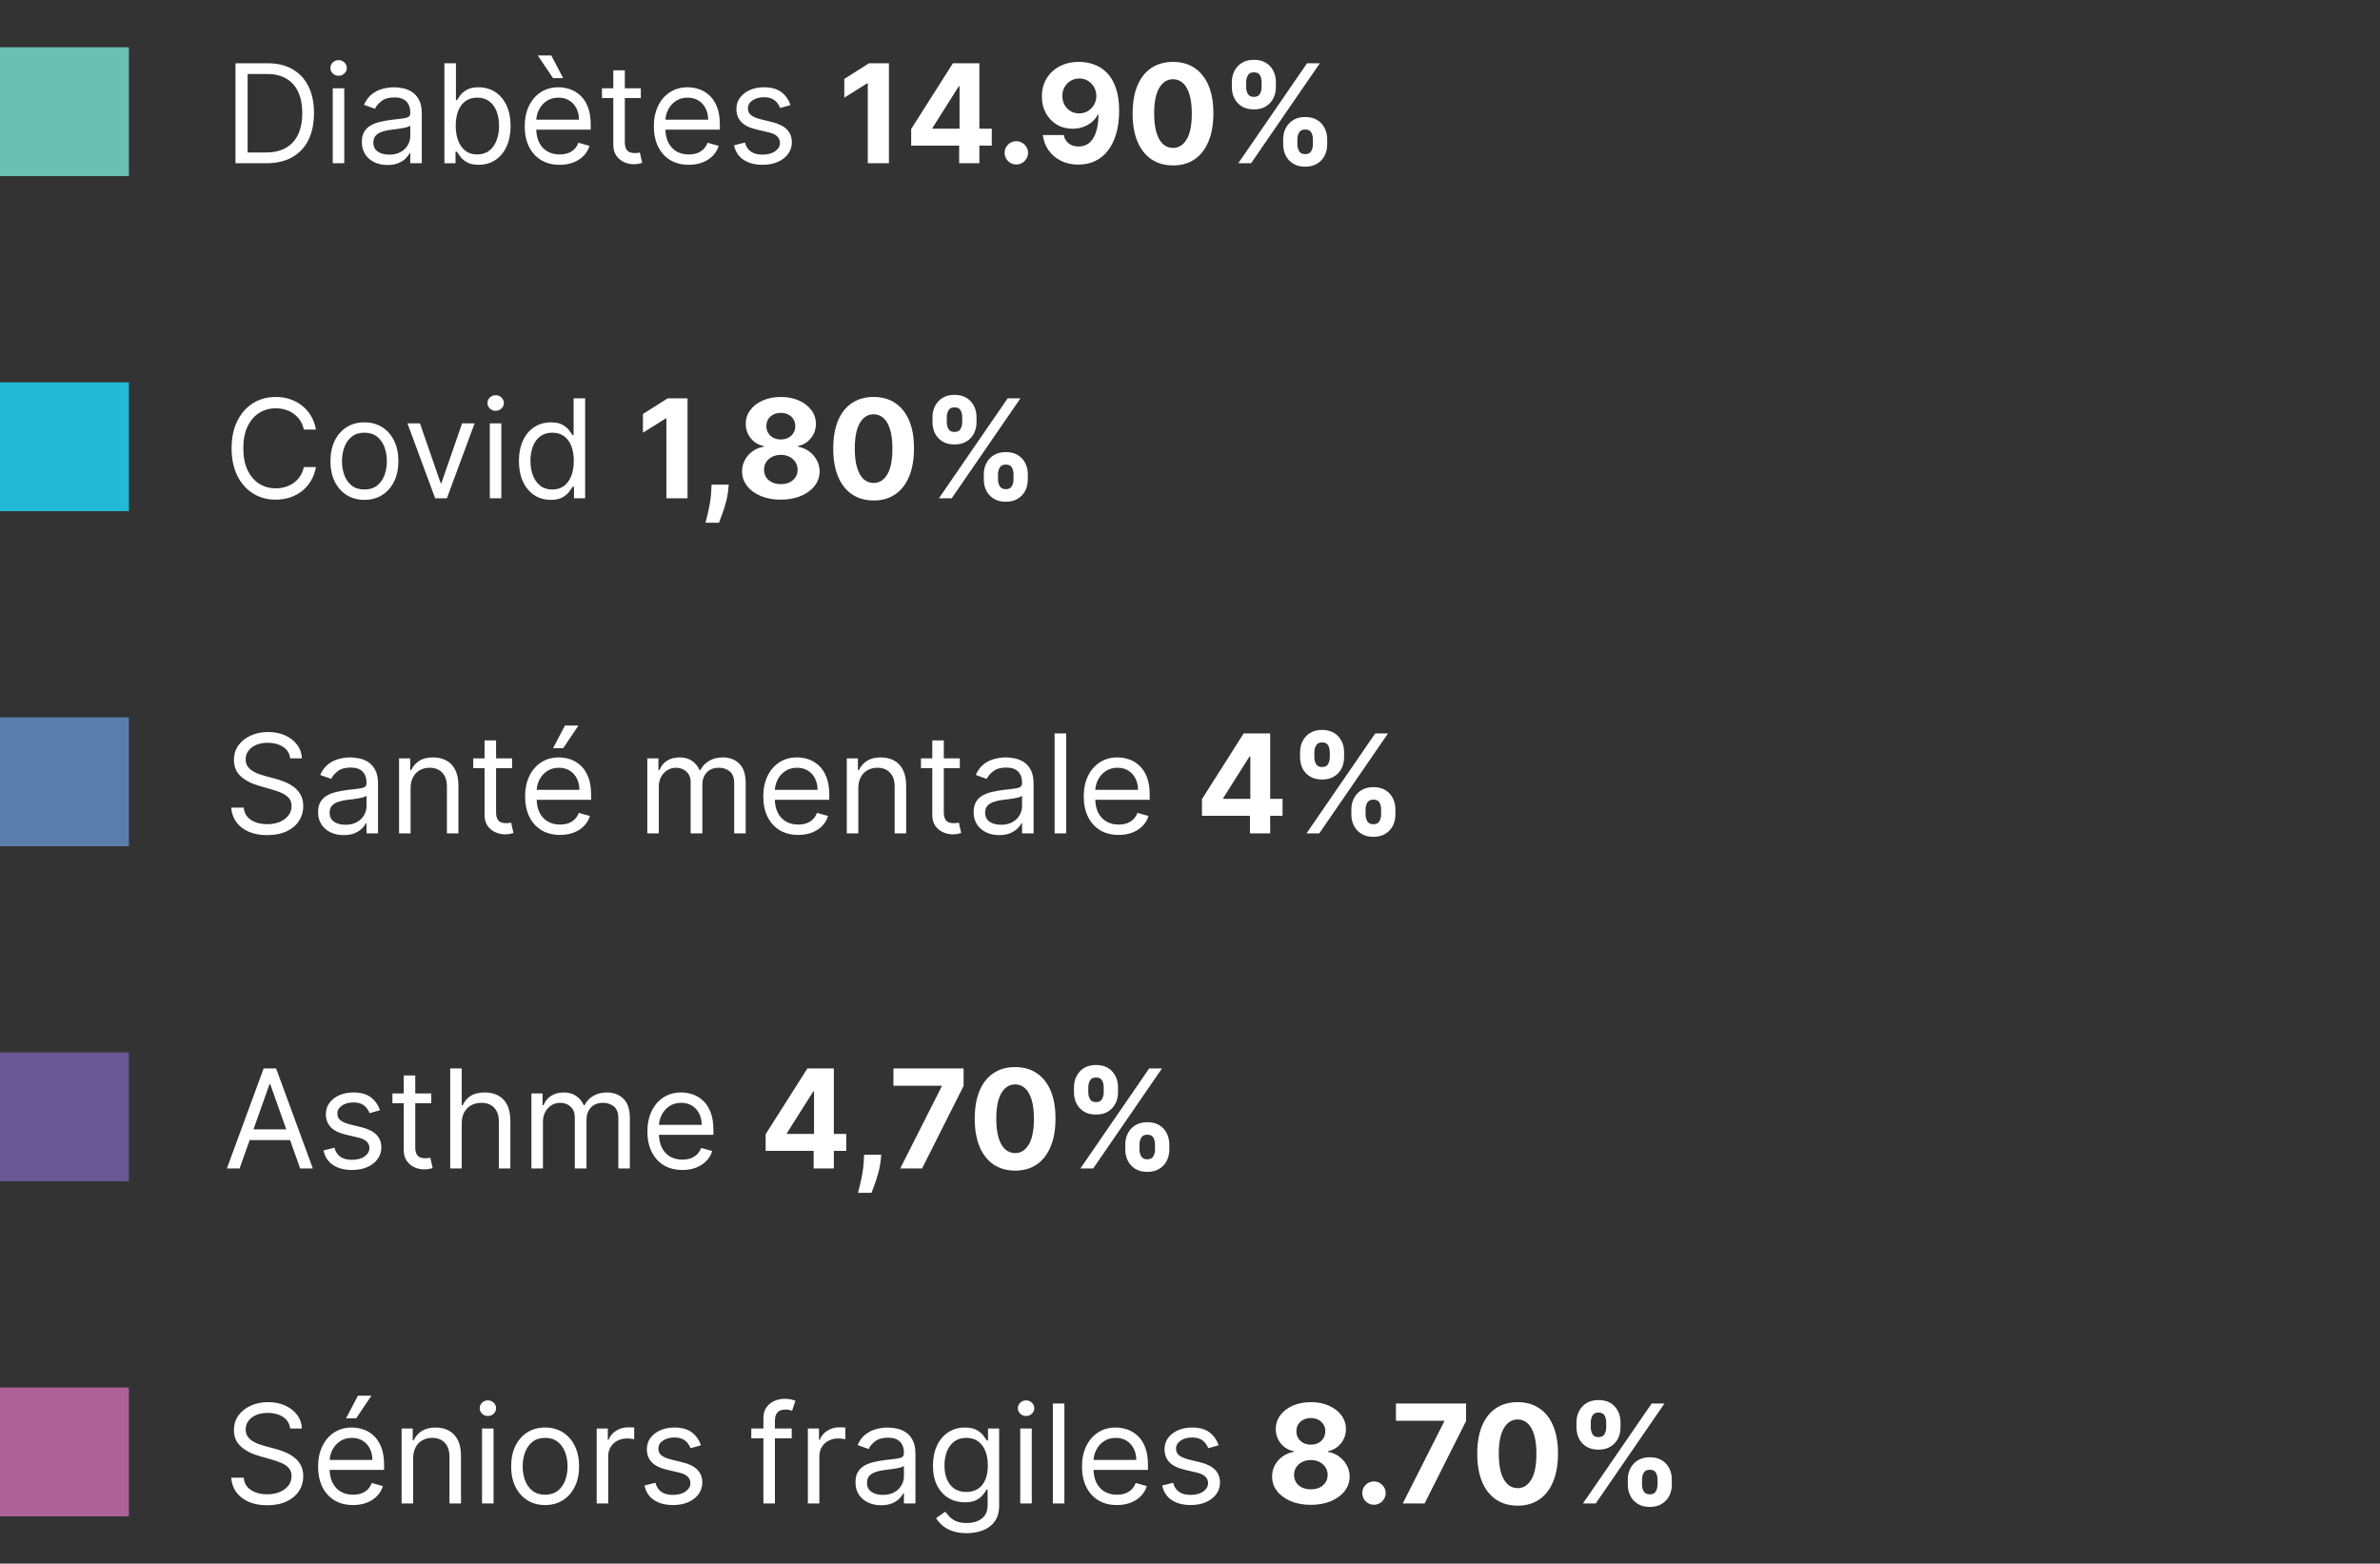
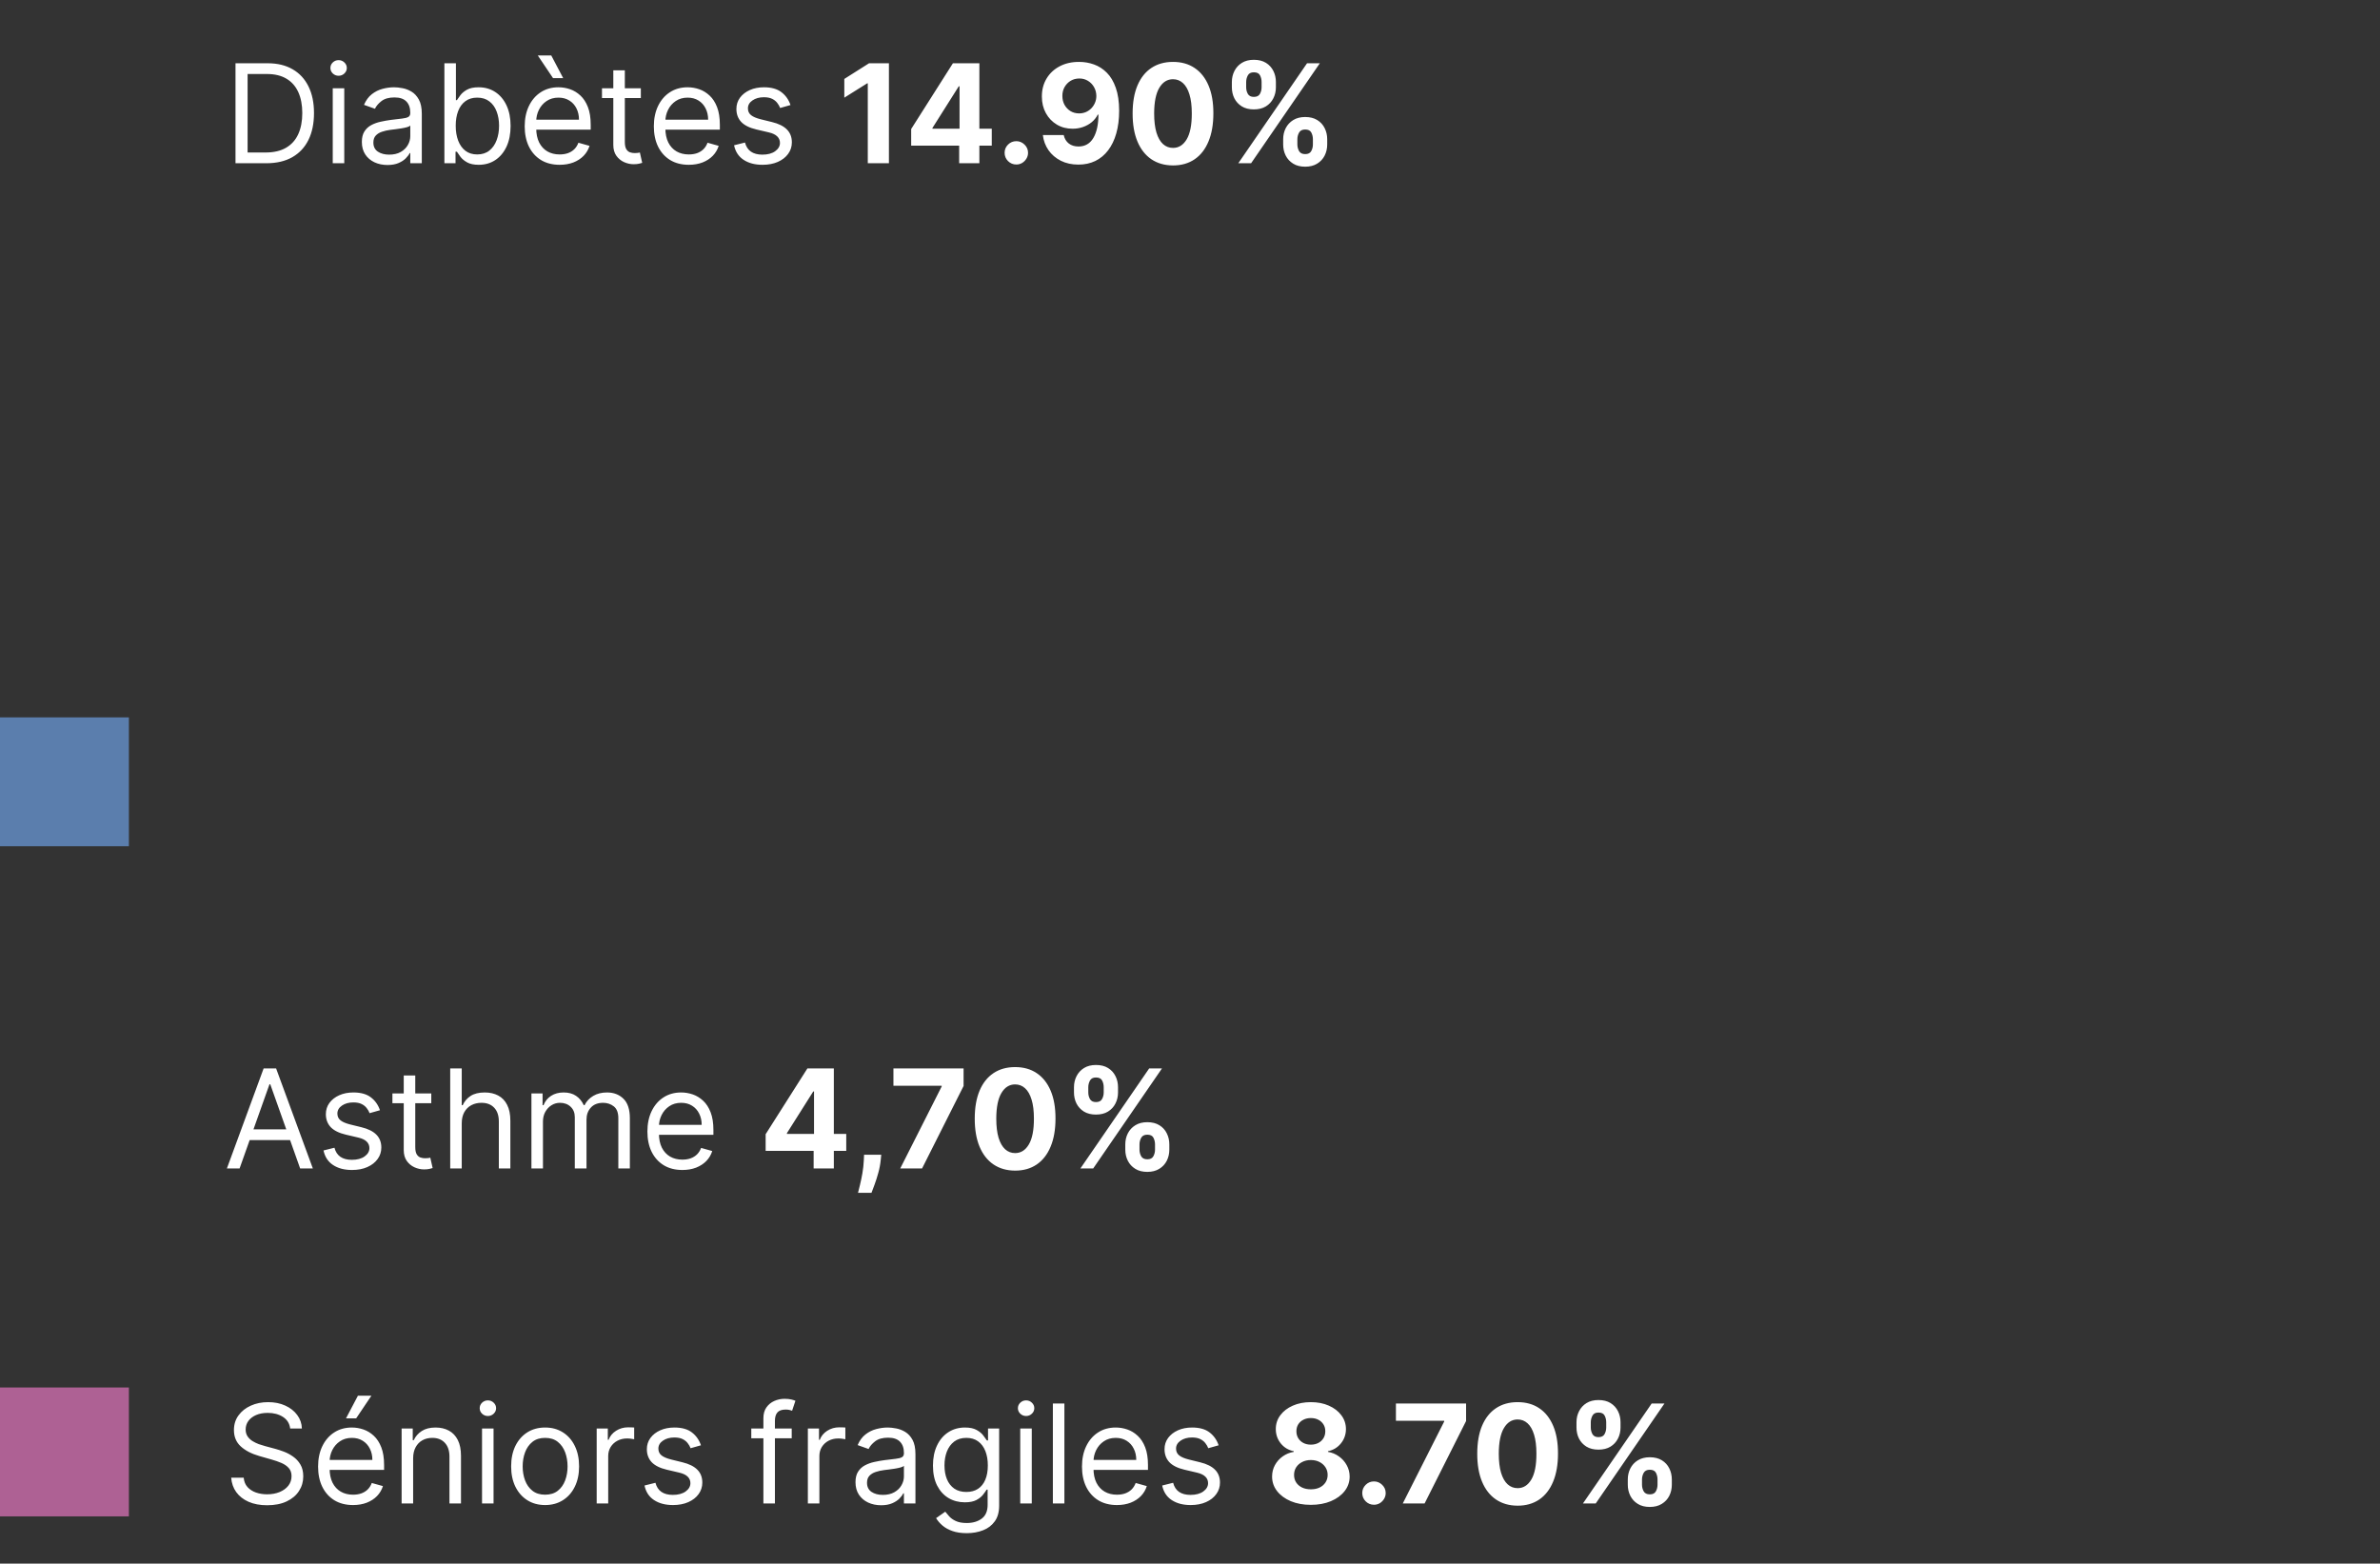
<svg xmlns="http://www.w3.org/2000/svg" width="100%" height="100%" viewBox="0 0 277 182" version="1.1" xml:space="preserve" style="fill-rule:evenodd;clip-rule:evenodd;stroke-linejoin:round;stroke-miterlimit:2;">
  <rect x="0" y="0" width="277" height="182" fill="#333333" stroke="none" />
-   <rect x="0" y="5.5" width="15" height="15" style="fill:rgb(105,192,176);" />
  <path d="M31,19L27.409,19L27.409,7.364L31.159,7.364C32.288,7.364 33.254,7.597 34.057,8.063C34.86,8.525 35.475,9.189 35.903,10.057C36.331,10.921 36.545,11.955 36.545,13.159C36.545,14.371 36.33,15.415 35.898,16.29C35.466,17.161 34.837,17.831 34.011,18.301C33.186,18.767 32.182,19 31,19ZM28.818,17.75L30.909,17.75C31.871,17.75 32.669,17.564 33.301,17.193C33.934,16.822 34.405,16.294 34.716,15.608C35.027,14.922 35.182,14.106 35.182,13.159C35.182,12.22 35.028,11.411 34.722,10.733C34.415,10.051 33.956,9.528 33.347,9.165C32.737,8.797 31.977,8.614 31.068,8.614L28.818,8.614L28.818,17.75ZM38.727,19L38.727,10.273L40.068,10.273L40.068,19L38.727,19ZM39.409,8.818C39.148,8.818 38.922,8.729 38.733,8.551C38.547,8.373 38.455,8.159 38.455,7.909C38.455,7.659 38.547,7.445 38.733,7.267C38.922,7.089 39.148,7 39.409,7C39.67,7 39.894,7.089 40.08,7.267C40.269,7.445 40.364,7.659 40.364,7.909C40.364,8.159 40.269,8.373 40.08,8.551C39.894,8.729 39.67,8.818 39.409,8.818ZM45.092,19.205C44.539,19.205 44.037,19.1 43.587,18.892C43.136,18.68 42.778,18.375 42.513,17.977C42.248,17.576 42.115,17.091 42.115,16.523C42.115,16.023 42.214,15.617 42.411,15.307C42.608,14.992 42.871,14.746 43.2,14.568C43.53,14.39 43.894,14.258 44.291,14.171C44.693,14.08 45.096,14.008 45.501,13.955C46.032,13.886 46.462,13.835 46.791,13.801C47.125,13.763 47.367,13.701 47.519,13.614C47.674,13.527 47.751,13.375 47.751,13.159L47.751,13.114C47.751,12.553 47.598,12.117 47.291,11.807C46.988,11.496 46.528,11.341 45.911,11.341C45.27,11.341 44.769,11.481 44.405,11.761C44.041,12.042 43.786,12.341 43.638,12.659L42.365,12.205C42.592,11.674 42.895,11.261 43.274,10.966C43.657,10.667 44.073,10.458 44.524,10.341C44.979,10.22 45.426,10.159 45.865,10.159C46.145,10.159 46.467,10.193 46.831,10.261C47.198,10.326 47.553,10.46 47.894,10.665C48.238,10.869 48.524,11.178 48.751,11.591C48.979,12.004 49.092,12.557 49.092,13.25L49.092,19L47.751,19L47.751,17.818L47.683,17.818C47.592,18.008 47.441,18.21 47.229,18.426C47.017,18.642 46.734,18.826 46.382,18.977C46.03,19.129 45.6,19.205 45.092,19.205ZM45.297,18C45.827,18 46.274,17.896 46.638,17.688C47.005,17.479 47.282,17.21 47.467,16.881C47.657,16.551 47.751,16.205 47.751,15.841L47.751,14.614C47.695,14.682 47.57,14.744 47.376,14.801C47.187,14.854 46.967,14.902 46.717,14.943C46.471,14.981 46.231,15.015 45.996,15.046C45.765,15.072 45.577,15.095 45.433,15.114C45.085,15.159 44.759,15.233 44.456,15.335C44.157,15.434 43.914,15.583 43.729,15.784C43.547,15.981 43.456,16.25 43.456,16.591C43.456,17.057 43.628,17.409 43.973,17.648C44.322,17.883 44.763,18 45.297,18ZM51.722,19L51.722,7.364L53.063,7.364L53.063,11.659L53.176,11.659C53.275,11.508 53.411,11.314 53.585,11.08C53.763,10.841 54.017,10.629 54.347,10.443C54.68,10.254 55.131,10.159 55.699,10.159C56.434,10.159 57.081,10.343 57.642,10.71C58.203,11.078 58.64,11.599 58.955,12.273C59.269,12.947 59.426,13.742 59.426,14.659C59.426,15.583 59.269,16.385 58.955,17.063C58.64,17.737 58.205,18.26 57.648,18.631C57.091,18.998 56.449,19.182 55.722,19.182C55.161,19.182 54.712,19.089 54.375,18.903C54.038,18.714 53.778,18.5 53.597,18.261C53.415,18.019 53.275,17.818 53.176,17.659L53.017,17.659L53.017,19L51.722,19ZM53.04,14.636C53.04,15.296 53.136,15.877 53.33,16.381C53.523,16.881 53.805,17.273 54.176,17.557C54.547,17.837 55.002,17.977 55.54,17.977C56.1,17.977 56.568,17.83 56.943,17.534C57.322,17.235 57.606,16.833 57.795,16.33C57.989,15.822 58.085,15.258 58.085,14.636C58.085,14.023 57.99,13.47 57.801,12.977C57.615,12.481 57.333,12.089 56.955,11.801C56.58,11.509 56.108,11.364 55.54,11.364C54.994,11.364 54.536,11.502 54.165,11.778C53.794,12.051 53.513,12.434 53.324,12.926C53.135,13.415 53.04,13.985 53.04,14.636ZM65.136,19.182C64.296,19.182 63.57,18.996 62.96,18.625C62.354,18.25 61.886,17.727 61.557,17.057C61.231,16.383 61.068,15.599 61.068,14.705C61.068,13.811 61.231,13.023 61.557,12.341C61.886,11.655 62.345,11.121 62.932,10.739C63.523,10.352 64.212,10.159 65,10.159C65.454,10.159 65.903,10.235 66.347,10.386C66.79,10.538 67.193,10.784 67.557,11.125C67.921,11.462 68.21,11.909 68.426,12.466C68.642,13.023 68.75,13.708 68.75,14.523L68.75,15.091L62.023,15.091L62.023,13.932L67.386,13.932C67.386,13.439 67.288,13 67.091,12.614C66.898,12.227 66.621,11.922 66.261,11.699C65.905,11.475 65.485,11.364 65,11.364C64.466,11.364 64.004,11.496 63.614,11.761C63.227,12.023 62.93,12.364 62.722,12.784C62.513,13.205 62.409,13.655 62.409,14.136L62.409,14.909C62.409,15.568 62.523,16.127 62.75,16.585C62.981,17.04 63.301,17.386 63.71,17.625C64.119,17.86 64.595,17.977 65.136,17.977C65.489,17.977 65.807,17.928 66.091,17.83C66.379,17.727 66.627,17.576 66.835,17.375C67.044,17.171 67.205,16.917 67.318,16.614L68.614,16.977C68.477,17.417 68.248,17.803 67.926,18.136C67.604,18.466 67.206,18.724 66.733,18.909C66.26,19.091 65.727,19.182 65.136,19.182ZM64.364,9.091L62.591,6.455L64.159,6.455L65.546,9.091L64.364,9.091ZM74.585,10.273L74.585,11.409L70.063,11.409L70.063,10.273L74.585,10.273ZM71.381,8.182L72.722,8.182L72.722,16.5C72.722,16.879 72.777,17.163 72.886,17.352C73,17.538 73.144,17.663 73.318,17.727C73.496,17.788 73.684,17.818 73.881,17.818C74.028,17.818 74.15,17.811 74.244,17.796C74.339,17.777 74.415,17.761 74.472,17.75L74.744,18.955C74.653,18.989 74.527,19.023 74.364,19.057C74.201,19.095 73.994,19.114 73.744,19.114C73.366,19.114 72.994,19.032 72.631,18.869C72.271,18.706 71.972,18.458 71.733,18.125C71.498,17.792 71.381,17.371 71.381,16.864L71.381,8.182ZM80.168,19.182C79.327,19.182 78.601,18.996 77.992,18.625C77.385,18.25 76.918,17.727 76.588,17.057C76.262,16.383 76.099,15.599 76.099,14.705C76.099,13.811 76.262,13.023 76.588,12.341C76.918,11.655 77.376,11.121 77.963,10.739C78.554,10.352 79.243,10.159 80.031,10.159C80.486,10.159 80.935,10.235 81.378,10.386C81.821,10.538 82.224,10.784 82.588,11.125C82.952,11.462 83.242,11.909 83.457,12.466C83.673,13.023 83.781,13.708 83.781,14.523L83.781,15.091L77.054,15.091L77.054,13.932L82.418,13.932C82.418,13.439 82.319,13 82.122,12.614C81.929,12.227 81.653,11.922 81.293,11.699C80.937,11.475 80.516,11.364 80.031,11.364C79.497,11.364 79.035,11.496 78.645,11.761C78.259,12.023 77.961,12.364 77.753,12.784C77.545,13.205 77.44,13.655 77.44,14.136L77.44,14.909C77.44,15.568 77.554,16.127 77.781,16.585C78.012,17.04 78.332,17.386 78.742,17.625C79.151,17.86 79.626,17.977 80.168,17.977C80.52,17.977 80.838,17.928 81.122,17.83C81.41,17.727 81.658,17.576 81.867,17.375C82.075,17.171 82.236,16.917 82.349,16.614L83.645,16.977C83.509,17.417 83.279,17.803 82.957,18.136C82.635,18.466 82.238,18.724 81.764,18.909C81.291,19.091 80.759,19.182 80.168,19.182ZM92.003,12.227L90.798,12.568C90.723,12.367 90.611,12.172 90.463,11.983C90.319,11.79 90.122,11.631 89.872,11.506C89.622,11.381 89.302,11.318 88.912,11.318C88.378,11.318 87.933,11.441 87.577,11.688C87.224,11.93 87.048,12.239 87.048,12.614C87.048,12.947 87.17,13.21 87.412,13.403C87.654,13.597 88.033,13.758 88.548,13.886L89.844,14.205C90.624,14.394 91.206,14.684 91.588,15.074C91.971,15.46 92.162,15.958 92.162,16.568C92.162,17.068 92.018,17.515 91.73,17.909C91.446,18.303 91.048,18.614 90.537,18.841C90.026,19.068 89.431,19.182 88.753,19.182C87.863,19.182 87.126,18.989 86.543,18.602C85.959,18.216 85.59,17.652 85.435,16.909L86.707,16.591C86.829,17.061 87.058,17.413 87.395,17.648C87.736,17.883 88.181,18 88.73,18C89.355,18 89.851,17.867 90.219,17.602C90.59,17.333 90.776,17.011 90.776,16.636C90.776,16.333 90.67,16.08 90.457,15.875C90.245,15.667 89.92,15.511 89.48,15.409L88.026,15.068C87.226,14.879 86.639,14.585 86.264,14.188C85.893,13.786 85.707,13.284 85.707,12.682C85.707,12.189 85.846,11.754 86.122,11.375C86.403,10.996 86.783,10.699 87.264,10.483C87.749,10.267 88.298,10.159 88.912,10.159C89.776,10.159 90.454,10.349 90.946,10.727C91.442,11.106 91.795,11.606 92.003,12.227ZM103.459,7.364L103.459,19L100.999,19L100.999,9.699L100.93,9.699L98.266,11.369L98.266,9.188L101.146,7.364L103.459,7.364ZM106.048,16.955L106.048,15.017L110.906,7.364L112.577,7.364L112.577,10.046L111.588,10.046L108.526,14.892L108.526,14.983L115.429,14.983L115.429,16.955L106.048,16.955ZM111.634,19L111.634,16.364L111.679,15.506L111.679,7.364L113.986,7.364L113.986,19L111.634,19ZM118.287,19.148C117.912,19.148 117.59,19.015 117.321,18.75C117.056,18.481 116.923,18.159 116.923,17.784C116.923,17.413 117.056,17.095 117.321,16.83C117.59,16.564 117.912,16.432 118.287,16.432C118.651,16.432 118.969,16.564 119.241,16.83C119.514,17.095 119.651,17.413 119.651,17.784C119.651,18.034 119.586,18.263 119.457,18.472C119.332,18.676 119.168,18.841 118.963,18.966C118.759,19.087 118.533,19.148 118.287,19.148ZM125.607,7.205C126.205,7.205 126.781,7.305 127.334,7.506C127.891,7.706 128.387,8.027 128.822,8.466C129.262,8.905 129.608,9.489 129.862,10.216C130.12,10.939 130.25,11.828 130.254,12.881C130.254,13.869 130.143,14.752 129.919,15.528C129.699,16.301 129.383,16.958 128.97,17.5C128.557,18.042 128.059,18.455 127.476,18.739C126.893,19.019 126.241,19.159 125.521,19.159C124.745,19.159 124.059,19.01 123.464,18.71C122.87,18.407 122.391,17.996 122.027,17.477C121.667,16.955 121.449,16.367 121.374,15.716L123.8,15.716C123.894,16.14 124.093,16.47 124.396,16.705C124.699,16.936 125.074,17.051 125.521,17.051C126.279,17.051 126.855,16.722 127.249,16.063C127.643,15.4 127.841,14.492 127.845,13.341L127.766,13.341C127.591,13.682 127.357,13.975 127.061,14.222C126.766,14.464 126.427,14.652 126.044,14.784C125.665,14.917 125.262,14.983 124.834,14.983C124.148,14.983 123.536,14.822 122.999,14.5C122.461,14.178 122.036,13.735 121.726,13.171C121.415,12.606 121.26,11.962 121.26,11.239C121.256,10.458 121.436,9.763 121.8,9.153C122.163,8.544 122.671,8.066 123.322,7.722C123.978,7.373 124.739,7.201 125.607,7.205ZM125.624,9.136C125.241,9.136 124.9,9.227 124.601,9.409C124.305,9.591 124.071,9.835 123.896,10.142C123.726,10.449 123.643,10.792 123.646,11.171C123.646,11.553 123.73,11.898 123.896,12.205C124.067,12.508 124.298,12.75 124.589,12.932C124.885,13.11 125.222,13.199 125.601,13.199C125.885,13.199 126.148,13.146 126.391,13.04C126.633,12.934 126.843,12.788 127.021,12.602C127.203,12.413 127.345,12.195 127.447,11.949C127.55,11.703 127.601,11.441 127.601,11.165C127.597,10.797 127.51,10.46 127.339,10.153C127.169,9.847 126.934,9.6 126.635,9.415C126.336,9.229 125.999,9.136 125.624,9.136ZM136.521,19.256C135.544,19.252 134.703,19.011 133.999,18.534C133.298,18.057 132.758,17.366 132.379,16.46C132.004,15.555 131.819,14.466 131.822,13.193C131.822,11.924 132.01,10.843 132.385,9.949C132.764,9.055 133.304,8.375 134.004,7.909C134.709,7.439 135.548,7.205 136.521,7.205C137.495,7.205 138.332,7.439 139.033,7.909C139.737,8.379 140.279,9.061 140.658,9.955C141.036,10.845 141.224,11.924 141.22,13.193C141.22,14.47 141.031,15.561 140.652,16.466C140.277,17.371 139.739,18.063 139.038,18.54C138.338,19.017 137.499,19.256 136.521,19.256ZM136.521,17.216C137.188,17.216 137.72,16.881 138.118,16.21C138.516,15.54 138.713,14.534 138.709,13.193C138.709,12.311 138.618,11.576 138.436,10.989C138.258,10.402 138.004,9.96 137.675,9.665C137.349,9.369 136.964,9.222 136.521,9.222C135.858,9.222 135.328,9.553 134.93,10.216C134.533,10.879 134.332,11.871 134.328,13.193C134.328,14.087 134.417,14.833 134.595,15.432C134.777,16.026 135.033,16.474 135.362,16.773C135.692,17.068 136.078,17.216 136.521,17.216ZM149.344,16.818L149.344,16.205C149.344,15.739 149.442,15.311 149.639,14.921C149.84,14.527 150.13,14.212 150.509,13.977C150.891,13.739 151.357,13.619 151.906,13.619C152.463,13.619 152.931,13.737 153.31,13.972C153.692,14.206 153.98,14.521 154.173,14.915C154.37,15.305 154.469,15.735 154.469,16.205L154.469,16.818C154.469,17.284 154.37,17.714 154.173,18.108C153.976,18.498 153.687,18.811 153.304,19.046C152.921,19.284 152.455,19.403 151.906,19.403C151.349,19.403 150.882,19.284 150.503,19.046C150.124,18.811 149.836,18.498 149.639,18.108C149.442,17.714 149.344,17.284 149.344,16.818ZM150.997,16.205L150.997,16.818C150.997,17.087 151.062,17.341 151.19,17.58C151.323,17.818 151.562,17.938 151.906,17.938C152.251,17.938 152.486,17.82 152.611,17.585C152.74,17.35 152.804,17.095 152.804,16.818L152.804,16.205C152.804,15.928 152.743,15.671 152.622,15.432C152.501,15.193 152.262,15.074 151.906,15.074C151.565,15.074 151.329,15.193 151.196,15.432C151.063,15.671 150.997,15.928 150.997,16.205ZM143.372,10.159L143.372,9.545C143.372,9.076 143.473,8.646 143.673,8.256C143.874,7.862 144.164,7.547 144.543,7.313C144.925,7.078 145.387,6.96 145.929,6.96C146.49,6.96 146.959,7.078 147.338,7.313C147.717,7.547 148.005,7.862 148.202,8.256C148.399,8.646 148.497,9.076 148.497,9.545L148.497,10.159C148.497,10.629 148.397,11.059 148.196,11.449C147.999,11.839 147.709,12.152 147.327,12.386C146.948,12.617 146.482,12.733 145.929,12.733C145.376,12.733 144.908,12.616 144.526,12.381C144.147,12.142 143.859,11.83 143.662,11.443C143.469,11.053 143.372,10.625 143.372,10.159ZM145.037,9.545L145.037,10.159C145.037,10.436 145.101,10.691 145.23,10.926C145.363,11.161 145.596,11.278 145.929,11.278C146.277,11.278 146.514,11.161 146.639,10.926C146.768,10.691 146.832,10.436 146.832,10.159L146.832,9.545C146.832,9.269 146.772,9.011 146.651,8.773C146.529,8.534 146.289,8.415 145.929,8.415C145.592,8.415 145.359,8.536 145.23,8.778C145.101,9.021 145.037,9.277 145.037,9.545ZM144.122,19L152.122,7.364L153.611,7.364L145.611,19L144.122,19Z" style="fill:white;fill-rule:nonzero;" />
-   <rect x="0" y="44.5" width="15" height="15" style="fill:rgb(35,185,214);" />
-   <path d="M36.773,50L35.364,50C35.28,49.595 35.135,49.239 34.926,48.932C34.722,48.625 34.472,48.367 34.176,48.159C33.885,47.947 33.561,47.788 33.205,47.682C32.849,47.576 32.477,47.523 32.091,47.523C31.386,47.523 30.748,47.701 30.176,48.057C29.608,48.413 29.155,48.938 28.818,49.631C28.485,50.324 28.318,51.174 28.318,52.182C28.318,53.189 28.485,54.04 28.818,54.733C29.155,55.426 29.608,55.951 30.176,56.307C30.748,56.663 31.386,56.841 32.091,56.841C32.477,56.841 32.849,56.788 33.205,56.682C33.561,56.576 33.885,56.419 34.176,56.21C34.472,55.998 34.722,55.739 34.926,55.432C35.135,55.121 35.28,54.765 35.364,54.364L36.773,54.364C36.667,54.958 36.474,55.49 36.193,55.96C35.913,56.43 35.564,56.83 35.148,57.159C34.731,57.485 34.263,57.733 33.744,57.903C33.229,58.074 32.678,58.159 32.091,58.159C31.099,58.159 30.216,57.917 29.443,57.432C28.671,56.947 28.063,56.258 27.619,55.364C27.176,54.47 26.955,53.409 26.955,52.182C26.955,50.955 27.176,49.894 27.619,49C28.063,48.106 28.671,47.417 29.443,46.932C30.216,46.447 31.099,46.205 32.091,46.205C32.678,46.205 33.229,46.29 33.744,46.46C34.263,46.631 34.731,46.881 35.148,47.21C35.564,47.536 35.913,47.934 36.193,48.403C36.474,48.869 36.667,49.402 36.773,50ZM42.413,58.182C41.626,58.182 40.934,57.994 40.34,57.619C39.749,57.244 39.286,56.72 38.953,56.045C38.624,55.371 38.459,54.583 38.459,53.682C38.459,52.773 38.624,51.979 38.953,51.301C39.286,50.623 39.749,50.097 40.34,49.722C40.934,49.347 41.626,49.159 42.413,49.159C43.201,49.159 43.891,49.347 44.481,49.722C45.076,50.097 45.538,50.623 45.868,51.301C46.201,51.979 46.368,52.773 46.368,53.682C46.368,54.583 46.201,55.371 45.868,56.045C45.538,56.72 45.076,57.244 44.481,57.619C43.891,57.994 43.201,58.182 42.413,58.182ZM42.413,56.977C43.012,56.977 43.504,56.824 43.891,56.517C44.277,56.21 44.563,55.807 44.749,55.307C44.934,54.807 45.027,54.265 45.027,53.682C45.027,53.099 44.934,52.555 44.749,52.051C44.563,51.547 44.277,51.14 43.891,50.83C43.504,50.519 43.012,50.364 42.413,50.364C41.815,50.364 41.322,50.519 40.936,50.83C40.55,51.14 40.264,51.547 40.078,52.051C39.893,52.555 39.8,53.099 39.8,53.682C39.8,54.265 39.893,54.807 40.078,55.307C40.264,55.807 40.55,56.21 40.936,56.517C41.322,56.824 41.815,56.977 42.413,56.977ZM55.239,49.273L52.011,58L50.648,58L47.42,49.273L48.875,49.273L51.284,56.227L51.375,56.227L53.784,49.273L55.239,49.273ZM57.009,58L57.009,49.273L58.349,49.273L58.349,58L57.009,58ZM57.69,47.818C57.429,47.818 57.204,47.729 57.014,47.551C56.829,47.373 56.736,47.159 56.736,46.909C56.736,46.659 56.829,46.445 57.014,46.267C57.204,46.089 57.429,46 57.69,46C57.952,46 58.175,46.089 58.361,46.267C58.55,46.445 58.645,46.659 58.645,46.909C58.645,47.159 58.55,47.373 58.361,47.551C58.175,47.729 57.952,47.818 57.69,47.818ZM64.101,58.182C63.374,58.182 62.731,57.998 62.175,57.631C61.618,57.26 61.182,56.737 60.868,56.063C60.554,55.385 60.396,54.583 60.396,53.659C60.396,52.742 60.554,51.947 60.868,51.273C61.182,50.599 61.62,50.078 62.18,49.71C62.741,49.343 63.389,49.159 64.124,49.159C64.692,49.159 65.141,49.254 65.47,49.443C65.804,49.629 66.057,49.841 66.232,50.08C66.41,50.314 66.548,50.508 66.646,50.659L66.76,50.659L66.76,46.364L68.101,46.364L68.101,58L66.805,58L66.805,56.659L66.646,56.659C66.548,56.818 66.408,57.019 66.226,57.261C66.044,57.5 65.785,57.714 65.447,57.903C65.11,58.089 64.662,58.182 64.101,58.182ZM64.283,56.977C64.82,56.977 65.275,56.837 65.646,56.557C66.018,56.273 66.3,55.881 66.493,55.381C66.686,54.877 66.783,54.295 66.783,53.636C66.783,52.985 66.688,52.415 66.499,51.926C66.309,51.434 66.029,51.051 65.658,50.778C65.287,50.502 64.828,50.364 64.283,50.364C63.715,50.364 63.241,50.51 62.862,50.801C62.487,51.089 62.205,51.481 62.016,51.977C61.83,52.47 61.737,53.023 61.737,53.636C61.737,54.258 61.832,54.822 62.021,55.33C62.215,55.833 62.499,56.235 62.874,56.534C63.252,56.83 63.722,56.977 64.283,56.977ZM80.021,46.364L80.021,58L77.561,58L77.561,48.699L77.493,48.699L74.828,50.369L74.828,48.188L77.709,46.364L80.021,46.364ZM84.815,56.409L84.753,57.034C84.704,57.534 84.609,58.032 84.469,58.528C84.332,59.028 84.188,59.481 84.037,59.886C83.889,60.292 83.77,60.61 83.679,60.841L82.111,60.841C82.168,60.617 82.245,60.305 82.344,59.903C82.442,59.506 82.535,59.059 82.622,58.563C82.709,58.066 82.764,57.561 82.787,57.045L82.815,56.409L84.815,56.409ZM90.878,58.159C90.003,58.159 89.224,58.017 88.543,57.733C87.865,57.445 87.332,57.053 86.946,56.557C86.56,56.061 86.367,55.498 86.367,54.869C86.367,54.385 86.476,53.939 86.696,53.534C86.92,53.125 87.223,52.786 87.605,52.517C87.988,52.244 88.416,52.07 88.889,51.994L88.889,51.915C88.268,51.79 87.764,51.489 87.378,51.011C86.992,50.53 86.798,49.972 86.798,49.335C86.798,48.733 86.974,48.197 87.327,47.727C87.679,47.254 88.162,46.883 88.776,46.614C89.393,46.341 90.094,46.205 90.878,46.205C91.662,46.205 92.361,46.341 92.974,46.614C93.592,46.886 94.077,47.26 94.429,47.733C94.781,48.203 94.959,48.737 94.963,49.335C94.959,49.975 94.762,50.534 94.372,51.011C93.982,51.489 93.482,51.79 92.872,51.915L92.872,51.994C93.338,52.07 93.76,52.244 94.139,52.517C94.522,52.786 94.825,53.125 95.048,53.534C95.276,53.939 95.391,54.385 95.395,54.869C95.391,55.498 95.196,56.061 94.81,56.557C94.423,57.053 93.889,57.445 93.207,57.733C92.529,58.017 91.753,58.159 90.878,58.159ZM90.878,56.352C91.268,56.352 91.609,56.282 91.901,56.142C92.192,55.998 92.42,55.801 92.582,55.551C92.749,55.297 92.832,55.006 92.832,54.676C92.832,54.339 92.747,54.042 92.577,53.784C92.406,53.523 92.175,53.318 91.884,53.17C91.592,53.019 91.257,52.943 90.878,52.943C90.503,52.943 90.168,53.019 89.872,53.17C89.577,53.318 89.344,53.523 89.173,53.784C89.007,54.042 88.923,54.339 88.923,54.676C88.923,55.006 89.005,55.297 89.168,55.551C89.331,55.801 89.56,55.998 89.855,56.142C90.151,56.282 90.492,56.352 90.878,56.352ZM90.878,51.153C91.204,51.153 91.493,51.087 91.747,50.955C92.001,50.822 92.2,50.638 92.344,50.403C92.488,50.169 92.56,49.898 92.56,49.591C92.56,49.288 92.488,49.023 92.344,48.795C92.2,48.564 92.003,48.385 91.753,48.256C91.503,48.123 91.211,48.057 90.878,48.057C90.548,48.057 90.257,48.123 90.003,48.256C89.749,48.385 89.55,48.564 89.406,48.795C89.266,49.023 89.196,49.288 89.196,49.591C89.196,49.898 89.268,50.169 89.412,50.403C89.556,50.638 89.755,50.822 90.009,50.955C90.262,51.087 90.552,51.153 90.878,51.153ZM101.678,58.256C100.7,58.252 99.859,58.011 99.155,57.534C98.454,57.057 97.914,56.365 97.536,55.46C97.161,54.555 96.975,53.466 96.979,52.193C96.979,50.924 97.166,49.843 97.541,48.949C97.92,48.055 98.46,47.375 99.161,46.909C99.865,46.439 100.704,46.205 101.678,46.205C102.651,46.205 103.488,46.439 104.189,46.909C104.893,47.379 105.435,48.061 105.814,48.955C106.193,49.845 106.38,50.924 106.376,52.193C106.376,53.47 106.187,54.561 105.808,55.466C105.433,56.371 104.895,57.063 104.195,57.54C103.494,58.017 102.655,58.256 101.678,58.256ZM101.678,56.216C102.344,56.216 102.876,55.881 103.274,55.21C103.672,54.54 103.869,53.534 103.865,52.193C103.865,51.311 103.774,50.576 103.592,49.989C103.414,49.402 103.161,48.96 102.831,48.665C102.505,48.369 102.121,48.222 101.678,48.222C101.015,48.222 100.484,48.553 100.087,49.216C99.689,49.879 99.488,50.871 99.484,52.193C99.484,53.087 99.573,53.833 99.751,54.432C99.933,55.027 100.189,55.474 100.518,55.773C100.848,56.068 101.234,56.216 101.678,56.216ZM114.5,55.818L114.5,55.205C114.5,54.739 114.598,54.311 114.795,53.92C114.996,53.527 115.286,53.212 115.665,52.977C116.047,52.739 116.513,52.619 117.062,52.619C117.619,52.619 118.087,52.737 118.466,52.972C118.848,53.206 119.136,53.521 119.33,53.915C119.527,54.305 119.625,54.735 119.625,55.205L119.625,55.818C119.625,56.284 119.527,56.714 119.33,57.108C119.133,57.498 118.843,57.811 118.46,58.045C118.078,58.284 117.612,58.403 117.062,58.403C116.506,58.403 116.038,58.284 115.659,58.045C115.28,57.811 114.992,57.498 114.795,57.108C114.598,56.714 114.5,56.284 114.5,55.818ZM116.153,55.205L116.153,55.818C116.153,56.087 116.218,56.341 116.347,56.58C116.479,56.818 116.718,56.938 117.062,56.938C117.407,56.938 117.642,56.82 117.767,56.585C117.896,56.35 117.96,56.095 117.96,55.818L117.96,55.205C117.96,54.928 117.9,54.67 117.778,54.432C117.657,54.193 117.419,54.074 117.062,54.074C116.722,54.074 116.485,54.193 116.352,54.432C116.22,54.67 116.153,54.928 116.153,55.205ZM108.528,49.159L108.528,48.545C108.528,48.076 108.629,47.646 108.83,47.256C109.03,46.862 109.32,46.547 109.699,46.313C110.081,46.078 110.544,45.96 111.085,45.96C111.646,45.96 112.116,46.078 112.494,46.313C112.873,46.547 113.161,46.862 113.358,47.256C113.555,47.646 113.653,48.076 113.653,48.545L113.653,49.159C113.653,49.629 113.553,50.059 113.352,50.449C113.155,50.839 112.866,51.152 112.483,51.386C112.104,51.617 111.638,51.733 111.085,51.733C110.532,51.733 110.064,51.615 109.682,51.381C109.303,51.142 109.015,50.83 108.818,50.443C108.625,50.053 108.528,49.625 108.528,49.159ZM110.193,48.545L110.193,49.159C110.193,49.436 110.258,49.691 110.386,49.926C110.519,50.161 110.752,50.278 111.085,50.278C111.434,50.278 111.67,50.161 111.795,49.926C111.924,49.691 111.989,49.436 111.989,49.159L111.989,48.545C111.989,48.269 111.928,48.011 111.807,47.773C111.686,47.534 111.445,47.415 111.085,47.415C110.748,47.415 110.515,47.536 110.386,47.778C110.258,48.021 110.193,48.277 110.193,48.545ZM109.278,58L117.278,46.364L118.767,46.364L110.767,58L109.278,58Z" style="fill:white;fill-rule:nonzero;" />
  <rect x="0" y="83.5" width="15" height="15" style="fill:rgb(91,126,173);" />
-   <path d="M33.773,88.273C33.705,87.697 33.428,87.25 32.943,86.932C32.458,86.614 31.864,86.455 31.159,86.455C30.644,86.455 30.193,86.538 29.807,86.705C29.424,86.871 29.125,87.1 28.909,87.392C28.697,87.684 28.591,88.015 28.591,88.386C28.591,88.697 28.665,88.964 28.813,89.188C28.964,89.407 29.157,89.591 29.392,89.739C29.627,89.883 29.873,90.002 30.131,90.097C30.388,90.188 30.625,90.261 30.841,90.318L32.023,90.636C32.326,90.716 32.663,90.826 33.034,90.966C33.409,91.106 33.767,91.297 34.108,91.54C34.453,91.778 34.737,92.085 34.96,92.46C35.184,92.835 35.295,93.296 35.295,93.841C35.295,94.47 35.131,95.038 34.801,95.546C34.475,96.053 33.998,96.456 33.369,96.756C32.744,97.055 31.985,97.205 31.091,97.205C30.258,97.205 29.536,97.07 28.926,96.801C28.32,96.532 27.843,96.157 27.494,95.676C27.15,95.195 26.955,94.636 26.909,94L28.364,94C28.401,94.439 28.549,94.803 28.807,95.091C29.068,95.375 29.398,95.587 29.796,95.727C30.197,95.864 30.629,95.932 31.091,95.932C31.629,95.932 32.112,95.845 32.54,95.671C32.968,95.492 33.307,95.246 33.557,94.932C33.807,94.614 33.932,94.242 33.932,93.818C33.932,93.432 33.824,93.117 33.608,92.875C33.392,92.633 33.108,92.436 32.756,92.284C32.403,92.133 32.023,92 31.614,91.886L30.182,91.477C29.273,91.216 28.553,90.843 28.023,90.358C27.492,89.873 27.227,89.239 27.227,88.455C27.227,87.803 27.403,87.235 27.756,86.75C28.112,86.261 28.589,85.883 29.188,85.614C29.79,85.341 30.462,85.205 31.205,85.205C31.955,85.205 32.621,85.339 33.205,85.608C33.788,85.873 34.25,86.237 34.591,86.699C34.936,87.161 35.117,87.686 35.136,88.273L33.773,88.273ZM39.999,97.205C39.446,97.205 38.944,97.1 38.493,96.892C38.042,96.68 37.684,96.375 37.419,95.977C37.154,95.576 37.021,95.091 37.021,94.523C37.021,94.023 37.12,93.617 37.317,93.307C37.514,92.992 37.777,92.746 38.106,92.568C38.436,92.39 38.8,92.258 39.197,92.171C39.599,92.08 40.002,92.008 40.408,91.955C40.938,91.886 41.368,91.835 41.697,91.801C42.031,91.763 42.273,91.701 42.425,91.614C42.58,91.527 42.658,91.375 42.658,91.159L42.658,91.114C42.658,90.553 42.504,90.117 42.197,89.807C41.894,89.496 41.434,89.341 40.817,89.341C40.177,89.341 39.675,89.481 39.311,89.761C38.947,90.042 38.692,90.341 38.544,90.659L37.271,90.205C37.499,89.674 37.802,89.261 38.18,88.966C38.563,88.667 38.98,88.458 39.43,88.341C39.885,88.22 40.332,88.159 40.771,88.159C41.052,88.159 41.374,88.193 41.737,88.261C42.105,88.326 42.459,88.46 42.8,88.665C43.144,88.869 43.43,89.178 43.658,89.591C43.885,90.004 43.999,90.557 43.999,91.25L43.999,97L42.658,97L42.658,95.818L42.59,95.818C42.499,96.008 42.347,96.21 42.135,96.426C41.923,96.642 41.641,96.826 41.288,96.977C40.936,97.129 40.506,97.205 39.999,97.205ZM40.203,96C40.733,96 41.18,95.896 41.544,95.688C41.911,95.479 42.188,95.21 42.374,94.881C42.563,94.551 42.658,94.205 42.658,93.841L42.658,92.614C42.601,92.682 42.476,92.744 42.283,92.801C42.093,92.854 41.874,92.902 41.624,92.943C41.377,92.981 41.137,93.015 40.902,93.046C40.671,93.072 40.483,93.095 40.34,93.114C39.991,93.159 39.665,93.233 39.362,93.335C39.063,93.434 38.821,93.583 38.635,93.784C38.453,93.981 38.362,94.25 38.362,94.591C38.362,95.057 38.535,95.409 38.879,95.648C39.228,95.883 39.669,96 40.203,96ZM47.787,91.75L47.787,97L46.446,97L46.446,88.273L47.742,88.273L47.742,89.636L47.855,89.636C48.06,89.193 48.37,88.837 48.787,88.568C49.204,88.296 49.742,88.159 50.401,88.159C50.992,88.159 51.509,88.28 51.952,88.523C52.395,88.761 52.74,89.125 52.986,89.614C53.232,90.099 53.355,90.712 53.355,91.455L53.355,97L52.014,97L52.014,91.546C52.014,90.86 51.836,90.326 51.48,89.943C51.124,89.557 50.635,89.364 50.014,89.364C49.586,89.364 49.204,89.456 48.867,89.642C48.533,89.828 48.27,90.099 48.077,90.455C47.884,90.811 47.787,91.242 47.787,91.75ZM59.601,88.273L59.601,89.409L55.078,89.409L55.078,88.273L59.601,88.273ZM56.396,86.182L57.737,86.182L57.737,94.5C57.737,94.879 57.792,95.163 57.902,95.352C58.016,95.538 58.16,95.663 58.334,95.727C58.512,95.788 58.699,95.818 58.896,95.818C59.044,95.818 59.165,95.811 59.26,95.796C59.355,95.777 59.43,95.761 59.487,95.75L59.76,96.955C59.669,96.989 59.542,97.023 59.379,97.057C59.216,97.095 59.01,97.114 58.76,97.114C58.381,97.114 58.01,97.032 57.646,96.869C57.286,96.706 56.987,96.458 56.749,96.125C56.514,95.792 56.396,95.371 56.396,94.864L56.396,86.182ZM65.183,97.182C64.342,97.182 63.617,96.996 63.007,96.625C62.401,96.25 61.933,95.727 61.604,95.057C61.278,94.383 61.115,93.599 61.115,92.705C61.115,91.811 61.278,91.023 61.604,90.341C61.933,89.655 62.392,89.121 62.979,88.739C63.57,88.352 64.259,88.159 65.047,88.159C65.501,88.159 65.95,88.235 66.394,88.386C66.837,88.538 67.24,88.784 67.604,89.125C67.967,89.462 68.257,89.909 68.473,90.466C68.689,91.023 68.797,91.708 68.797,92.523L68.797,93.091L62.07,93.091L62.07,91.932L67.433,91.932C67.433,91.439 67.335,91 67.138,90.614C66.945,90.227 66.668,89.922 66.308,89.699C65.952,89.475 65.532,89.364 65.047,89.364C64.513,89.364 64.051,89.496 63.661,89.761C63.274,90.023 62.977,90.364 62.769,90.784C62.56,91.205 62.456,91.655 62.456,92.136L62.456,92.909C62.456,93.568 62.57,94.127 62.797,94.585C63.028,95.04 63.348,95.386 63.757,95.625C64.166,95.86 64.642,95.977 65.183,95.977C65.536,95.977 65.854,95.928 66.138,95.83C66.426,95.727 66.674,95.576 66.882,95.375C67.09,95.171 67.251,94.917 67.365,94.614L68.661,94.977C68.524,95.417 68.295,95.803 67.973,96.136C67.651,96.466 67.253,96.724 66.78,96.909C66.306,97.091 65.774,97.182 65.183,97.182ZM64.365,87.091L65.751,84.455L67.32,84.455L65.547,87.091L64.365,87.091ZM75.337,97L75.337,88.273L76.632,88.273L76.632,89.636L76.746,89.636C76.928,89.171 77.221,88.809 77.626,88.551C78.032,88.29 78.519,88.159 79.087,88.159C79.662,88.159 80.142,88.29 80.524,88.551C80.911,88.809 81.212,89.171 81.428,89.636L81.519,89.636C81.742,89.186 82.077,88.828 82.524,88.563C82.971,88.294 83.507,88.159 84.132,88.159C84.912,88.159 85.551,88.403 86.047,88.892C86.543,89.377 86.791,90.133 86.791,91.159L86.791,97L85.45,97L85.45,91.159C85.45,90.515 85.274,90.055 84.922,89.778C84.57,89.502 84.155,89.364 83.678,89.364C83.064,89.364 82.589,89.549 82.251,89.921C81.914,90.288 81.746,90.754 81.746,91.318L81.746,97L80.382,97L80.382,91.023C80.382,90.527 80.221,90.127 79.899,89.824C79.577,89.517 79.162,89.364 78.655,89.364C78.306,89.364 77.981,89.456 77.678,89.642C77.378,89.828 77.136,90.085 76.95,90.415C76.769,90.741 76.678,91.117 76.678,91.546L76.678,97L75.337,97ZM92.902,97.182C92.061,97.182 91.336,96.996 90.726,96.625C90.12,96.25 89.652,95.727 89.322,95.057C88.997,94.383 88.834,93.599 88.834,92.705C88.834,91.811 88.997,91.023 89.322,90.341C89.652,89.655 90.11,89.121 90.697,88.739C91.288,88.352 91.978,88.159 92.766,88.159C93.22,88.159 93.669,88.235 94.112,88.386C94.555,88.538 94.959,88.784 95.322,89.125C95.686,89.462 95.976,89.909 96.192,90.466C96.408,91.023 96.516,91.708 96.516,92.523L96.516,93.091L89.788,93.091L89.788,91.932L95.152,91.932C95.152,91.439 95.054,91 94.857,90.614C94.663,90.227 94.387,89.922 94.027,89.699C93.671,89.475 93.251,89.364 92.766,89.364C92.232,89.364 91.769,89.496 91.379,89.761C90.993,90.023 90.696,90.364 90.487,90.784C90.279,91.205 90.175,91.655 90.175,92.136L90.175,92.909C90.175,93.568 90.288,94.127 90.516,94.585C90.747,95.04 91.067,95.386 91.476,95.625C91.885,95.86 92.36,95.977 92.902,95.977C93.254,95.977 93.572,95.928 93.857,95.83C94.144,95.727 94.393,95.576 94.601,95.375C94.809,95.171 94.97,94.917 95.084,94.614L96.379,94.977C96.243,95.417 96.014,95.803 95.692,96.136C95.37,96.466 94.972,96.724 94.499,96.909C94.025,97.091 93.493,97.182 92.902,97.182ZM99.896,91.75L99.896,97L98.555,97L98.555,88.273L99.851,88.273L99.851,89.636L99.965,89.636C100.169,89.193 100.48,88.837 100.896,88.568C101.313,88.296 101.851,88.159 102.51,88.159C103.101,88.159 103.618,88.28 104.061,88.523C104.504,88.761 104.849,89.125 105.095,89.614C105.341,90.099 105.464,90.712 105.464,91.455L105.464,97L104.124,97L104.124,91.546C104.124,90.86 103.946,90.326 103.589,89.943C103.233,89.557 102.745,89.364 102.124,89.364C101.696,89.364 101.313,89.456 100.976,89.642C100.643,89.828 100.379,90.099 100.186,90.455C99.993,90.811 99.896,91.242 99.896,91.75ZM111.71,88.273L111.71,89.409L107.188,89.409L107.188,88.273L111.71,88.273ZM108.506,86.182L109.847,86.182L109.847,94.5C109.847,94.879 109.902,95.163 110.011,95.352C110.125,95.538 110.269,95.663 110.443,95.727C110.621,95.788 110.809,95.818 111.006,95.818C111.153,95.818 111.275,95.811 111.369,95.796C111.464,95.777 111.54,95.761 111.597,95.75L111.869,96.955C111.778,96.989 111.652,97.023 111.489,97.057C111.326,97.095 111.119,97.114 110.869,97.114C110.491,97.114 110.119,97.032 109.756,96.869C109.396,96.706 109.097,96.458 108.858,96.125C108.623,95.792 108.506,95.371 108.506,94.864L108.506,86.182ZM116.295,97.205C115.742,97.205 115.241,97.1 114.79,96.892C114.339,96.68 113.981,96.375 113.716,95.977C113.451,95.576 113.318,95.091 113.318,94.523C113.318,94.023 113.417,93.617 113.614,93.307C113.811,92.992 114.074,92.746 114.403,92.568C114.733,92.39 115.097,92.258 115.494,92.171C115.896,92.08 116.299,92.008 116.705,91.955C117.235,91.886 117.665,91.835 117.994,91.801C118.328,91.763 118.57,91.701 118.722,91.614C118.877,91.527 118.955,91.375 118.955,91.159L118.955,91.114C118.955,90.553 118.801,90.117 118.494,89.807C118.191,89.496 117.731,89.341 117.114,89.341C116.473,89.341 115.972,89.481 115.608,89.761C115.244,90.042 114.989,90.341 114.841,90.659L113.568,90.205C113.795,89.674 114.098,89.261 114.477,88.966C114.86,88.667 115.277,88.458 115.727,88.341C116.182,88.22 116.629,88.159 117.068,88.159C117.348,88.159 117.67,88.193 118.034,88.261C118.402,88.326 118.756,88.46 119.097,88.665C119.441,88.869 119.727,89.178 119.955,89.591C120.182,90.004 120.295,90.557 120.295,91.25L120.295,97L118.955,97L118.955,95.818L118.886,95.818C118.795,96.008 118.644,96.21 118.432,96.426C118.22,96.642 117.938,96.826 117.585,96.977C117.233,97.129 116.803,97.205 116.295,97.205ZM116.5,96C117.03,96 117.477,95.896 117.841,95.688C118.208,95.479 118.485,95.21 118.67,94.881C118.86,94.551 118.955,94.205 118.955,93.841L118.955,92.614C118.898,92.682 118.773,92.744 118.58,92.801C118.39,92.854 118.17,92.902 117.92,92.943C117.674,92.981 117.434,93.015 117.199,93.046C116.968,93.072 116.78,93.095 116.636,93.114C116.288,93.159 115.962,93.233 115.659,93.335C115.36,93.434 115.117,93.583 114.932,93.784C114.75,93.981 114.659,94.25 114.659,94.591C114.659,95.057 114.831,95.409 115.176,95.648C115.525,95.883 115.966,96 116.5,96ZM124.084,85.364L124.084,97L122.743,97L122.743,85.364L124.084,85.364ZM130.199,97.182C129.358,97.182 128.633,96.996 128.023,96.625C127.417,96.25 126.949,95.727 126.619,95.057C126.294,94.383 126.131,93.599 126.131,92.705C126.131,91.811 126.294,91.023 126.619,90.341C126.949,89.655 127.407,89.121 127.994,88.739C128.585,88.352 129.275,88.159 130.062,88.159C130.517,88.159 130.966,88.235 131.409,88.386C131.852,88.538 132.256,88.784 132.619,89.125C132.983,89.462 133.273,89.909 133.489,90.466C133.705,91.023 133.812,91.708 133.812,92.523L133.812,93.091L127.085,93.091L127.085,91.932L132.449,91.932C132.449,91.439 132.35,91 132.153,90.614C131.96,90.227 131.684,89.922 131.324,89.699C130.968,89.475 130.547,89.364 130.062,89.364C129.528,89.364 129.066,89.496 128.676,89.761C128.29,90.023 127.992,90.364 127.784,90.784C127.576,91.205 127.472,91.655 127.472,92.136L127.472,92.909C127.472,93.568 127.585,94.127 127.812,94.585C128.044,95.04 128.364,95.386 128.773,95.625C129.182,95.86 129.657,95.977 130.199,95.977C130.551,95.977 130.869,95.928 131.153,95.83C131.441,95.727 131.689,95.576 131.898,95.375C132.106,95.171 132.267,94.917 132.381,94.614L133.676,94.977C133.54,95.417 133.311,95.803 132.989,96.136C132.667,96.466 132.269,96.724 131.795,96.909C131.322,97.091 130.79,97.182 130.199,97.182ZM139.892,94.955L139.892,93.017L144.75,85.364L146.42,85.364L146.42,88.046L145.432,88.046L142.369,92.892L142.369,92.983L149.273,92.983L149.273,94.955L139.892,94.955ZM145.477,97L145.477,94.364L145.523,93.506L145.523,85.364L147.83,85.364L147.83,97L145.477,97ZM157.281,94.818L157.281,94.205C157.281,93.739 157.38,93.311 157.577,92.921C157.777,92.527 158.067,92.212 158.446,91.977C158.829,91.739 159.295,91.619 159.844,91.619C160.401,91.619 160.868,91.737 161.247,91.972C161.63,92.206 161.918,92.521 162.111,92.915C162.308,93.305 162.406,93.735 162.406,94.205L162.406,94.818C162.406,95.284 162.308,95.714 162.111,96.108C161.914,96.498 161.624,96.811 161.241,97.046C160.859,97.284 160.393,97.403 159.844,97.403C159.287,97.403 158.819,97.284 158.44,97.046C158.062,96.811 157.774,96.498 157.577,96.108C157.38,95.714 157.281,95.284 157.281,94.818ZM158.935,94.205L158.935,94.818C158.935,95.087 158.999,95.341 159.128,95.58C159.26,95.818 159.499,95.938 159.844,95.938C160.188,95.938 160.423,95.82 160.548,95.585C160.677,95.35 160.741,95.095 160.741,94.818L160.741,94.205C160.741,93.928 160.681,93.671 160.56,93.432C160.438,93.193 160.2,93.074 159.844,93.074C159.503,93.074 159.266,93.193 159.134,93.432C159.001,93.671 158.935,93.928 158.935,94.205ZM151.31,88.159L151.31,87.546C151.31,87.076 151.41,86.646 151.611,86.256C151.812,85.862 152.101,85.547 152.48,85.313C152.863,85.078 153.325,84.96 153.866,84.96C154.427,84.96 154.897,85.078 155.276,85.313C155.654,85.547 155.942,85.862 156.139,86.256C156.336,86.646 156.435,87.076 156.435,87.546L156.435,88.159C156.435,88.629 156.334,89.059 156.134,89.449C155.937,89.839 155.647,90.152 155.264,90.386C154.885,90.617 154.42,90.733 153.866,90.733C153.313,90.733 152.846,90.616 152.463,90.381C152.084,90.142 151.796,89.83 151.599,89.443C151.406,89.053 151.31,88.625 151.31,88.159ZM152.974,87.546L152.974,88.159C152.974,88.436 153.039,88.691 153.168,88.926C153.3,89.161 153.533,89.278 153.866,89.278C154.215,89.278 154.452,89.161 154.577,88.926C154.705,88.691 154.77,88.436 154.77,88.159L154.77,87.546C154.77,87.269 154.709,87.011 154.588,86.773C154.467,86.534 154.226,86.415 153.866,86.415C153.529,86.415 153.296,86.536 153.168,86.778C153.039,87.021 152.974,87.277 152.974,87.546ZM152.06,97L160.06,85.364L161.548,85.364L153.548,97L152.06,97Z" style="fill:white;fill-rule:nonzero;" />
-   <rect x="0" y="122.5" width="15" height="15" style="fill:rgb(105,88,147);" />
  <path d="M27.886,136L26.409,136L30.682,124.364L32.136,124.364L36.409,136L34.932,136L31.455,126.205L31.364,126.205L27.886,136ZM28.432,131.455L34.386,131.455L34.386,132.705L28.432,132.705L28.432,131.455ZM44.222,129.227L43.017,129.568C42.941,129.367 42.83,129.172 42.682,128.983C42.538,128.79 42.341,128.631 42.091,128.506C41.841,128.381 41.521,128.318 41.131,128.318C40.597,128.318 40.152,128.441 39.795,128.688C39.443,128.93 39.267,129.239 39.267,129.614C39.267,129.947 39.388,130.21 39.631,130.403C39.873,130.597 40.252,130.758 40.767,130.886L42.063,131.205C42.843,131.394 43.424,131.684 43.807,132.074C44.189,132.46 44.381,132.958 44.381,133.568C44.381,134.068 44.237,134.515 43.949,134.909C43.665,135.303 43.267,135.614 42.756,135.841C42.244,136.068 41.65,136.182 40.972,136.182C40.081,136.182 39.345,135.989 38.761,135.602C38.178,135.216 37.809,134.652 37.653,133.909L38.926,133.591C39.047,134.061 39.277,134.413 39.614,134.648C39.955,134.883 40.4,135 40.949,135C41.574,135 42.07,134.867 42.438,134.602C42.809,134.333 42.994,134.011 42.994,133.636C42.994,133.333 42.888,133.08 42.676,132.875C42.464,132.667 42.138,132.511 41.699,132.409L40.244,132.068C39.445,131.879 38.858,131.585 38.483,131.188C38.112,130.786 37.926,130.284 37.926,129.682C37.926,129.189 38.064,128.754 38.341,128.375C38.621,127.996 39.002,127.699 39.483,127.483C39.968,127.267 40.517,127.159 41.131,127.159C41.994,127.159 42.672,127.348 43.165,127.727C43.661,128.106 44.013,128.606 44.222,129.227ZM50.195,127.273L50.195,128.409L45.672,128.409L45.672,127.273L50.195,127.273ZM46.99,125.182L48.331,125.182L48.331,133.5C48.331,133.879 48.386,134.163 48.496,134.352C48.609,134.538 48.753,134.663 48.928,134.727C49.106,134.788 49.293,134.818 49.49,134.818C49.638,134.818 49.759,134.811 49.854,134.795C49.948,134.777 50.024,134.761 50.081,134.75L50.354,135.955C50.263,135.989 50.136,136.023 49.973,136.057C49.81,136.095 49.604,136.114 49.354,136.114C48.975,136.114 48.604,136.032 48.24,135.869C47.88,135.706 47.581,135.458 47.342,135.125C47.108,134.792 46.99,134.371 46.99,133.864L46.99,125.182ZM53.74,130.75L53.74,136L52.399,136L52.399,124.364L53.74,124.364L53.74,128.636L53.854,128.636C54.058,128.186 54.365,127.828 54.774,127.562C55.187,127.294 55.736,127.159 56.422,127.159C57.017,127.159 57.537,127.278 57.984,127.517C58.431,127.752 58.778,128.114 59.024,128.602C59.274,129.087 59.399,129.705 59.399,130.455L59.399,136L58.058,136L58.058,130.545C58.058,129.852 57.878,129.316 57.519,128.938C57.162,128.555 56.668,128.364 56.036,128.364C55.596,128.364 55.202,128.456 54.854,128.642C54.509,128.828 54.236,129.098 54.036,129.455C53.839,129.811 53.74,130.242 53.74,130.75ZM61.852,136L61.852,127.273L63.148,127.273L63.148,128.636L63.261,128.636C63.443,128.17 63.737,127.809 64.142,127.551C64.547,127.29 65.034,127.159 65.602,127.159C66.178,127.159 66.657,127.29 67.04,127.551C67.426,127.809 67.727,128.17 67.943,128.636L68.034,128.636C68.258,128.186 68.593,127.828 69.04,127.562C69.487,127.294 70.023,127.159 70.648,127.159C71.428,127.159 72.066,127.403 72.563,127.892C73.059,128.377 73.307,129.133 73.307,130.159L73.307,136L71.966,136L71.966,130.159C71.966,129.515 71.79,129.055 71.438,128.778C71.085,128.502 70.671,128.364 70.193,128.364C69.58,128.364 69.104,128.549 68.767,128.92C68.43,129.288 68.261,129.754 68.261,130.318L68.261,136L66.898,136L66.898,130.023C66.898,129.527 66.737,129.127 66.415,128.824C66.093,128.517 65.678,128.364 65.171,128.364C64.822,128.364 64.496,128.456 64.193,128.642C63.894,128.828 63.652,129.085 63.466,129.415C63.284,129.741 63.193,130.117 63.193,130.545L63.193,136L61.852,136ZM79.418,136.182C78.577,136.182 77.851,135.996 77.242,135.625C76.635,135.25 76.168,134.727 75.838,134.057C75.512,133.383 75.349,132.598 75.349,131.705C75.349,130.811 75.512,130.023 75.838,129.341C76.168,128.655 76.626,128.121 77.213,127.739C77.804,127.352 78.493,127.159 79.281,127.159C79.736,127.159 80.185,127.235 80.628,127.386C81.071,127.538 81.474,127.784 81.838,128.125C82.202,128.462 82.492,128.909 82.707,129.466C82.923,130.023 83.031,130.708 83.031,131.523L83.031,132.091L76.304,132.091L76.304,130.932L81.668,130.932C81.668,130.439 81.569,130 81.372,129.614C81.179,129.227 80.903,128.922 80.543,128.699C80.187,128.475 79.766,128.364 79.281,128.364C78.747,128.364 78.285,128.496 77.895,128.761C77.509,129.023 77.211,129.364 77.003,129.784C76.795,130.205 76.69,130.655 76.69,131.136L76.69,131.909C76.69,132.568 76.804,133.127 77.031,133.585C77.262,134.04 77.582,134.386 77.992,134.625C78.401,134.86 78.876,134.977 79.418,134.977C79.77,134.977 80.088,134.928 80.372,134.83C80.66,134.727 80.908,134.576 81.117,134.375C81.325,134.17 81.486,133.917 81.599,133.614L82.895,133.977C82.759,134.417 82.529,134.803 82.207,135.136C81.885,135.466 81.488,135.723 81.014,135.909C80.541,136.091 80.009,136.182 79.418,136.182ZM89.111,133.955L89.111,132.017L93.969,124.364L95.639,124.364L95.639,127.045L94.651,127.045L91.588,131.892L91.588,131.983L98.492,131.983L98.492,133.955L89.111,133.955ZM94.696,136L94.696,133.364L94.742,132.506L94.742,124.364L97.048,124.364L97.048,136L94.696,136ZM102.565,134.409L102.503,135.034C102.454,135.534 102.359,136.032 102.219,136.528C102.082,137.028 101.938,137.481 101.787,137.886C101.639,138.292 101.52,138.61 101.429,138.841L99.861,138.841C99.918,138.617 99.995,138.305 100.094,137.903C100.192,137.506 100.285,137.059 100.372,136.562C100.459,136.066 100.514,135.561 100.537,135.045L100.565,134.409L102.565,134.409ZM104.778,136L109.602,126.455L109.602,126.375L103.983,126.375L103.983,124.364L112.148,124.364L112.148,126.403L107.318,136L104.778,136ZM118.146,136.256C117.169,136.252 116.328,136.011 115.624,135.534C114.923,135.057 114.383,134.366 114.004,133.46C113.629,132.555 113.444,131.466 113.447,130.193C113.447,128.924 113.635,127.843 114.01,126.949C114.389,126.055 114.929,125.375 115.629,124.909C116.334,124.439 117.173,124.205 118.146,124.205C119.12,124.205 119.957,124.439 120.658,124.909C121.362,125.379 121.904,126.061 122.283,126.955C122.661,127.845 122.849,128.924 122.845,130.193C122.845,131.47 122.656,132.561 122.277,133.466C121.902,134.371 121.364,135.062 120.663,135.54C119.963,136.017 119.124,136.256 118.146,136.256ZM118.146,134.216C118.813,134.216 119.345,133.881 119.743,133.21C120.141,132.54 120.338,131.534 120.334,130.193C120.334,129.311 120.243,128.576 120.061,127.989C119.883,127.402 119.629,126.96 119.3,126.665C118.974,126.369 118.589,126.222 118.146,126.222C117.483,126.222 116.953,126.553 116.555,127.216C116.158,127.879 115.957,128.871 115.953,130.193C115.953,131.087 116.042,131.833 116.22,132.432C116.402,133.027 116.658,133.473 116.987,133.773C117.317,134.068 117.703,134.216 118.146,134.216ZM130.969,133.818L130.969,133.205C130.969,132.739 131.067,132.311 131.264,131.92C131.465,131.527 131.755,131.212 132.134,130.977C132.516,130.739 132.982,130.619 133.531,130.619C134.088,130.619 134.556,130.737 134.935,130.972C135.317,131.206 135.605,131.521 135.798,131.915C135.995,132.305 136.094,132.735 136.094,133.205L136.094,133.818C136.094,134.284 135.995,134.714 135.798,135.108C135.601,135.498 135.312,135.811 134.929,136.045C134.546,136.284 134.08,136.403 133.531,136.403C132.974,136.403 132.507,136.284 132.128,136.045C131.749,135.811 131.461,135.498 131.264,135.108C131.067,134.714 130.969,134.284 130.969,133.818ZM132.622,133.205L132.622,133.818C132.622,134.087 132.687,134.341 132.815,134.58C132.948,134.818 133.187,134.938 133.531,134.938C133.876,134.938 134.111,134.82 134.236,134.585C134.365,134.35 134.429,134.095 134.429,133.818L134.429,133.205C134.429,132.928 134.368,132.67 134.247,132.432C134.126,132.193 133.887,132.074 133.531,132.074C133.19,132.074 132.954,132.193 132.821,132.432C132.688,132.67 132.622,132.928 132.622,133.205ZM124.997,127.159L124.997,126.545C124.997,126.076 125.098,125.646 125.298,125.256C125.499,124.862 125.789,124.547 126.168,124.312C126.55,124.078 127.012,123.96 127.554,123.96C128.115,123.96 128.584,124.078 128.963,124.312C129.342,124.547 129.63,124.862 129.827,125.256C130.024,125.646 130.122,126.076 130.122,126.545L130.122,127.159C130.122,127.629 130.022,128.059 129.821,128.449C129.624,128.839 129.334,129.152 128.952,129.386C128.573,129.617 128.107,129.733 127.554,129.733C127.001,129.733 126.533,129.616 126.151,129.381C125.772,129.142 125.484,128.83 125.287,128.443C125.094,128.053 124.997,127.625 124.997,127.159ZM126.662,126.545L126.662,127.159C126.662,127.436 126.726,127.691 126.855,127.926C126.988,128.161 127.221,128.278 127.554,128.278C127.902,128.278 128.139,128.161 128.264,127.926C128.393,127.691 128.457,127.436 128.457,127.159L128.457,126.545C128.457,126.269 128.397,126.011 128.276,125.773C128.154,125.534 127.914,125.415 127.554,125.415C127.217,125.415 126.984,125.536 126.855,125.778C126.726,126.021 126.662,126.277 126.662,126.545ZM125.747,136L133.747,124.364L135.236,124.364L127.236,136L125.747,136Z" style="fill:white;fill-rule:nonzero;" />
  <rect x="0" y="161.5" width="15" height="15" style="fill:rgb(174,97,148);" />
  <path d="M33.773,166.273C33.705,165.697 33.428,165.25 32.943,164.932C32.458,164.614 31.864,164.455 31.159,164.455C30.644,164.455 30.193,164.538 29.807,164.705C29.424,164.871 29.125,165.1 28.909,165.392C28.697,165.684 28.591,166.015 28.591,166.386C28.591,166.697 28.665,166.964 28.813,167.188C28.964,167.407 29.157,167.591 29.392,167.739C29.627,167.883 29.873,168.002 30.131,168.097C30.388,168.187 30.625,168.261 30.841,168.318L32.023,168.636C32.326,168.716 32.663,168.826 33.034,168.966C33.409,169.106 33.767,169.297 34.108,169.54C34.453,169.778 34.737,170.085 34.96,170.46C35.184,170.835 35.295,171.295 35.295,171.841C35.295,172.47 35.131,173.038 34.801,173.545C34.475,174.053 33.998,174.456 33.369,174.756C32.744,175.055 31.985,175.205 31.091,175.205C30.258,175.205 29.536,175.07 28.926,174.801C28.32,174.532 27.843,174.157 27.494,173.676C27.15,173.195 26.955,172.636 26.909,172L28.364,172C28.401,172.439 28.549,172.803 28.807,173.091C29.068,173.375 29.398,173.587 29.796,173.727C30.197,173.864 30.629,173.932 31.091,173.932C31.629,173.932 32.112,173.845 32.54,173.67C32.968,173.492 33.307,173.246 33.557,172.932C33.807,172.614 33.932,172.242 33.932,171.818C33.932,171.432 33.824,171.117 33.608,170.875C33.392,170.633 33.108,170.436 32.756,170.284C32.403,170.133 32.023,170 31.614,169.886L30.182,169.477C29.273,169.216 28.553,168.843 28.023,168.358C27.492,167.873 27.227,167.239 27.227,166.455C27.227,165.803 27.403,165.235 27.756,164.75C28.112,164.261 28.589,163.883 29.188,163.614C29.79,163.341 30.462,163.205 31.205,163.205C31.955,163.205 32.621,163.339 33.205,163.608C33.788,163.873 34.25,164.237 34.591,164.699C34.936,165.161 35.117,165.686 35.136,166.273L33.773,166.273ZM41.09,175.182C40.249,175.182 39.523,174.996 38.913,174.625C38.307,174.25 37.84,173.727 37.51,173.057C37.184,172.383 37.021,171.598 37.021,170.705C37.021,169.811 37.184,169.023 37.51,168.341C37.84,167.655 38.298,167.121 38.885,166.739C39.476,166.352 40.165,166.159 40.953,166.159C41.408,166.159 41.856,166.235 42.3,166.386C42.743,166.538 43.146,166.784 43.51,167.125C43.874,167.462 44.163,167.909 44.379,168.466C44.595,169.023 44.703,169.708 44.703,170.523L44.703,171.091L37.976,171.091L37.976,169.932L43.34,169.932C43.34,169.439 43.241,169 43.044,168.614C42.851,168.227 42.574,167.922 42.215,167.699C41.858,167.475 41.438,167.364 40.953,167.364C40.419,167.364 39.957,167.496 39.567,167.761C39.18,168.023 38.883,168.364 38.675,168.784C38.466,169.205 38.362,169.655 38.362,170.136L38.362,170.909C38.362,171.568 38.476,172.127 38.703,172.585C38.934,173.04 39.254,173.386 39.663,173.625C40.072,173.86 40.548,173.977 41.09,173.977C41.442,173.977 41.76,173.928 42.044,173.83C42.332,173.727 42.58,173.576 42.788,173.375C42.997,173.17 43.158,172.917 43.271,172.614L44.567,172.977C44.43,173.417 44.201,173.803 43.879,174.136C43.557,174.466 43.16,174.723 42.686,174.909C42.213,175.091 41.68,175.182 41.09,175.182ZM40.271,165.091L41.658,162.455L43.226,162.455L41.453,165.091L40.271,165.091ZM48.084,169.75L48.084,175L46.743,175L46.743,166.273L48.038,166.273L48.038,167.636L48.152,167.636C48.356,167.193 48.667,166.837 49.084,166.568C49.501,166.295 50.038,166.159 50.697,166.159C51.288,166.159 51.805,166.28 52.249,166.523C52.692,166.761 53.036,167.125 53.283,167.614C53.529,168.098 53.652,168.712 53.652,169.455L53.652,175L52.311,175L52.311,169.545C52.311,168.86 52.133,168.326 51.777,167.943C51.421,167.557 50.932,167.364 50.311,167.364C49.883,167.364 49.501,167.456 49.163,167.642C48.83,167.828 48.567,168.098 48.374,168.455C48.18,168.811 48.084,169.242 48.084,169.75ZM56.102,175L56.102,166.273L57.443,166.273L57.443,175L56.102,175ZM56.784,164.818C56.523,164.818 56.297,164.729 56.108,164.551C55.922,164.373 55.83,164.159 55.83,163.909C55.83,163.659 55.922,163.445 56.108,163.267C56.297,163.089 56.523,163 56.784,163C57.045,163 57.269,163.089 57.455,163.267C57.644,163.445 57.739,163.659 57.739,163.909C57.739,164.159 57.644,164.373 57.455,164.551C57.269,164.729 57.045,164.818 56.784,164.818ZM63.445,175.182C62.657,175.182 61.965,174.994 61.371,174.619C60.78,174.244 60.318,173.72 59.984,173.045C59.655,172.371 59.49,171.583 59.49,170.682C59.49,169.773 59.655,168.979 59.984,168.301C60.318,167.623 60.78,167.097 61.371,166.722C61.965,166.347 62.657,166.159 63.445,166.159C64.233,166.159 64.922,166.347 65.513,166.722C66.108,167.097 66.57,167.623 66.899,168.301C67.233,168.979 67.399,169.773 67.399,170.682C67.399,171.583 67.233,172.371 66.899,173.045C66.57,173.72 66.108,174.244 65.513,174.619C64.922,174.994 64.233,175.182 63.445,175.182ZM63.445,173.977C64.043,173.977 64.536,173.824 64.922,173.517C65.308,173.21 65.594,172.807 65.78,172.307C65.965,171.807 66.058,171.265 66.058,170.682C66.058,170.098 65.965,169.555 65.78,169.051C65.594,168.547 65.308,168.14 64.922,167.83C64.536,167.519 64.043,167.364 63.445,167.364C62.846,167.364 62.354,167.519 61.967,167.83C61.581,168.14 61.295,168.547 61.109,169.051C60.924,169.555 60.831,170.098 60.831,170.682C60.831,171.265 60.924,171.807 61.109,172.307C61.295,172.807 61.581,173.21 61.967,173.517C62.354,173.824 62.846,173.977 63.445,173.977ZM69.446,175L69.446,166.273L70.742,166.273L70.742,167.591L70.832,167.591C70.992,167.159 71.279,166.809 71.696,166.54C72.113,166.271 72.582,166.136 73.105,166.136C73.204,166.136 73.327,166.138 73.474,166.142C73.622,166.146 73.734,166.152 73.81,166.159L73.81,167.523C73.764,167.511 73.66,167.494 73.497,167.472C73.338,167.445 73.17,167.432 72.992,167.432C72.567,167.432 72.188,167.521 71.855,167.699C71.526,167.873 71.264,168.116 71.071,168.426C70.882,168.733 70.787,169.083 70.787,169.477L70.787,175L69.446,175ZM81.581,168.227L80.376,168.568C80.301,168.367 80.189,168.172 80.041,167.983C79.897,167.79 79.7,167.631 79.45,167.506C79.2,167.381 78.88,167.318 78.49,167.318C77.956,167.318 77.511,167.441 77.155,167.688C76.803,167.93 76.626,168.239 76.626,168.614C76.626,168.947 76.748,169.21 76.99,169.403C77.233,169.597 77.611,169.758 78.126,169.886L79.422,170.205C80.202,170.394 80.784,170.684 81.166,171.074C81.549,171.46 81.74,171.958 81.74,172.568C81.74,173.068 81.596,173.515 81.308,173.909C81.024,174.303 80.626,174.614 80.115,174.841C79.604,175.068 79.009,175.182 78.331,175.182C77.441,175.182 76.704,174.989 76.121,174.602C75.537,174.216 75.168,173.652 75.013,172.909L76.286,172.591C76.407,173.061 76.636,173.413 76.973,173.648C77.314,173.883 77.759,174 78.308,174C78.933,174 79.43,173.867 79.797,173.602C80.168,173.333 80.354,173.011 80.354,172.636C80.354,172.333 80.248,172.08 80.036,171.875C79.823,171.667 79.498,171.511 79.058,171.409L77.604,171.068C76.805,170.879 76.217,170.585 75.842,170.188C75.471,169.786 75.286,169.284 75.286,168.682C75.286,168.189 75.424,167.754 75.7,167.375C75.981,166.996 76.361,166.699 76.842,166.483C77.327,166.267 77.876,166.159 78.49,166.159C79.354,166.159 80.032,166.348 80.524,166.727C81.02,167.106 81.373,167.606 81.581,168.227ZM92.145,166.273L92.145,167.409L87.44,167.409L87.44,166.273L92.145,166.273ZM88.849,175L88.849,165.068C88.849,164.568 88.967,164.152 89.202,163.818C89.437,163.485 89.742,163.235 90.117,163.068C90.492,162.902 90.887,162.818 91.304,162.818C91.634,162.818 91.903,162.845 92.111,162.898C92.319,162.951 92.474,163 92.577,163.045L92.19,164.205C92.122,164.182 92.028,164.153 91.906,164.119C91.789,164.085 91.634,164.068 91.44,164.068C90.997,164.068 90.677,164.18 90.48,164.403C90.287,164.627 90.19,164.955 90.19,165.386L90.19,175L88.849,175ZM94.024,175L94.024,166.273L95.32,166.273L95.32,167.591L95.411,167.591C95.57,167.159 95.858,166.809 96.274,166.54C96.691,166.271 97.161,166.136 97.683,166.136C97.782,166.136 97.905,166.138 98.053,166.142C98.2,166.146 98.312,166.152 98.388,166.159L98.388,167.523C98.342,167.511 98.238,167.494 98.075,167.472C97.916,167.445 97.748,167.432 97.57,167.432C97.145,167.432 96.767,167.521 96.433,167.699C96.104,167.873 95.842,168.116 95.649,168.426C95.46,168.733 95.365,169.083 95.365,169.477L95.365,175L94.024,175ZM102.545,175.205C101.992,175.205 101.491,175.1 101.04,174.892C100.589,174.68 100.231,174.375 99.966,173.977C99.701,173.576 99.568,173.091 99.568,172.523C99.568,172.023 99.667,171.617 99.864,171.307C100.061,170.992 100.324,170.746 100.653,170.568C100.983,170.39 101.347,170.258 101.744,170.17C102.146,170.08 102.549,170.008 102.955,169.955C103.485,169.886 103.915,169.835 104.244,169.801C104.578,169.763 104.82,169.701 104.972,169.614C105.127,169.527 105.205,169.375 105.205,169.159L105.205,169.114C105.205,168.553 105.051,168.117 104.744,167.807C104.441,167.496 103.981,167.341 103.364,167.341C102.723,167.341 102.222,167.481 101.858,167.761C101.494,168.042 101.239,168.341 101.091,168.659L99.818,168.205C100.045,167.674 100.348,167.261 100.727,166.966C101.11,166.667 101.527,166.458 101.977,166.341C102.432,166.22 102.879,166.159 103.318,166.159C103.598,166.159 103.92,166.193 104.284,166.261C104.652,166.326 105.006,166.46 105.347,166.665C105.691,166.869 105.977,167.178 106.205,167.591C106.432,168.004 106.545,168.557 106.545,169.25L106.545,175L105.205,175L105.205,173.818L105.136,173.818C105.045,174.008 104.894,174.21 104.682,174.426C104.47,174.642 104.188,174.826 103.835,174.977C103.483,175.129 103.053,175.205 102.545,175.205ZM102.75,174C103.28,174 103.727,173.896 104.091,173.688C104.458,173.479 104.735,173.21 104.92,172.881C105.11,172.551 105.205,172.205 105.205,171.841L105.205,170.614C105.148,170.682 105.023,170.744 104.83,170.801C104.64,170.854 104.42,170.902 104.17,170.943C103.924,170.981 103.684,171.015 103.449,171.045C103.218,171.072 103.03,171.095 102.886,171.114C102.538,171.159 102.212,171.233 101.909,171.335C101.61,171.434 101.367,171.583 101.182,171.784C101,171.981 100.909,172.25 100.909,172.591C100.909,173.057 101.081,173.409 101.426,173.648C101.775,173.883 102.216,174 102.75,174ZM112.516,178.455C111.868,178.455 111.311,178.371 110.845,178.205C110.379,178.042 109.991,177.826 109.68,177.557C109.374,177.292 109.129,177.008 108.947,176.705L110.016,175.955C110.137,176.114 110.29,176.295 110.476,176.5C110.661,176.708 110.915,176.888 111.237,177.04C111.563,177.195 111.989,177.273 112.516,177.273C113.22,177.273 113.802,177.102 114.26,176.761C114.718,176.42 114.947,175.886 114.947,175.159L114.947,173.386L114.834,173.386C114.735,173.545 114.595,173.742 114.413,173.977C114.235,174.208 113.978,174.415 113.641,174.597C113.307,174.775 112.857,174.864 112.288,174.864C111.584,174.864 110.951,174.697 110.391,174.364C109.834,174.03 109.393,173.545 109.067,172.909C108.745,172.273 108.584,171.5 108.584,170.591C108.584,169.697 108.741,168.919 109.055,168.256C109.37,167.589 109.807,167.074 110.368,166.71C110.929,166.343 111.576,166.159 112.311,166.159C112.879,166.159 113.33,166.254 113.663,166.443C114,166.629 114.258,166.841 114.436,167.08C114.618,167.314 114.758,167.508 114.857,167.659L114.993,167.659L114.993,166.273L116.288,166.273L116.288,175.25C116.288,176 116.118,176.61 115.777,177.08C115.44,177.553 114.985,177.9 114.413,178.119C113.845,178.343 113.213,178.455 112.516,178.455ZM112.47,173.659C113.008,173.659 113.463,173.536 113.834,173.29C114.205,173.044 114.487,172.689 114.68,172.227C114.874,171.765 114.97,171.212 114.97,170.568C114.97,169.939 114.875,169.384 114.686,168.903C114.497,168.422 114.216,168.045 113.845,167.773C113.474,167.5 113.016,167.364 112.47,167.364C111.902,167.364 111.429,167.508 111.05,167.795C110.675,168.083 110.393,168.47 110.203,168.955C110.018,169.439 109.925,169.977 109.925,170.568C109.925,171.174 110.019,171.71 110.209,172.176C110.402,172.638 110.686,173.002 111.061,173.267C111.44,173.528 111.91,173.659 112.47,173.659ZM118.743,175L118.743,166.273L120.084,166.273L120.084,175L118.743,175ZM119.425,164.818C119.163,164.818 118.938,164.729 118.749,164.551C118.563,164.373 118.47,164.159 118.47,163.909C118.47,163.659 118.563,163.445 118.749,163.267C118.938,163.089 119.163,163 119.425,163C119.686,163 119.91,163.089 120.095,163.267C120.285,163.445 120.379,163.659 120.379,163.909C120.379,164.159 120.285,164.373 120.095,164.551C119.91,164.729 119.686,164.818 119.425,164.818ZM123.881,163.364L123.881,175L122.54,175L122.54,163.364L123.881,163.364ZM129.996,175.182C129.155,175.182 128.429,174.996 127.82,174.625C127.214,174.25 126.746,173.727 126.416,173.057C126.09,172.383 125.928,171.598 125.928,170.705C125.928,169.811 126.09,169.023 126.416,168.341C126.746,167.655 127.204,167.121 127.791,166.739C128.382,166.352 129.071,166.159 129.859,166.159C130.314,166.159 130.763,166.235 131.206,166.386C131.649,166.538 132.053,166.784 132.416,167.125C132.78,167.462 133.07,167.909 133.286,168.466C133.501,169.023 133.609,169.708 133.609,170.523L133.609,171.091L126.882,171.091L126.882,169.932L132.246,169.932C132.246,169.439 132.147,169 131.95,168.614C131.757,168.227 131.481,167.922 131.121,167.699C130.765,167.475 130.344,167.364 129.859,167.364C129.325,167.364 128.863,167.496 128.473,167.761C128.087,168.023 127.789,168.364 127.581,168.784C127.373,169.205 127.268,169.655 127.268,170.136L127.268,170.909C127.268,171.568 127.382,172.127 127.609,172.585C127.84,173.04 128.161,173.386 128.57,173.625C128.979,173.86 129.454,173.977 129.996,173.977C130.348,173.977 130.666,173.928 130.95,173.83C131.238,173.727 131.486,173.576 131.695,173.375C131.903,173.17 132.064,172.917 132.178,172.614L133.473,172.977C133.337,173.417 133.107,173.803 132.786,174.136C132.464,174.466 132.066,174.723 131.592,174.909C131.119,175.091 130.587,175.182 129.996,175.182ZM141.831,168.227L140.626,168.568C140.551,168.367 140.439,168.172 140.291,167.983C140.147,167.79 139.95,167.631 139.7,167.506C139.45,167.381 139.13,167.318 138.74,167.318C138.206,167.318 137.761,167.441 137.405,167.688C137.053,167.93 136.876,168.239 136.876,168.614C136.876,168.947 136.998,169.21 137.24,169.403C137.482,169.597 137.861,169.758 138.376,169.886L139.672,170.205C140.452,170.394 141.034,170.684 141.416,171.074C141.799,171.46 141.99,171.958 141.99,172.568C141.99,173.068 141.846,173.515 141.558,173.909C141.274,174.303 140.876,174.614 140.365,174.841C139.854,175.068 139.259,175.182 138.581,175.182C137.691,175.182 136.954,174.989 136.371,174.602C135.787,174.216 135.418,173.652 135.263,172.909L136.536,172.591C136.657,173.061 136.886,173.413 137.223,173.648C137.564,173.883 138.009,174 138.558,174C139.183,174 139.679,173.867 140.047,173.602C140.418,173.333 140.604,173.011 140.604,172.636C140.604,172.333 140.498,172.08 140.286,171.875C140.073,171.667 139.748,171.511 139.308,171.409L137.854,171.068C137.054,170.879 136.467,170.585 136.092,170.188C135.721,169.786 135.536,169.284 135.536,168.682C135.536,168.189 135.674,167.754 135.95,167.375C136.231,166.996 136.611,166.699 137.092,166.483C137.577,166.267 138.126,166.159 138.74,166.159C139.604,166.159 140.282,166.348 140.774,166.727C141.27,167.106 141.623,167.606 141.831,168.227ZM152.565,175.159C151.69,175.159 150.912,175.017 150.23,174.733C149.552,174.445 149.02,174.053 148.634,173.557C148.247,173.061 148.054,172.498 148.054,171.869C148.054,171.384 148.164,170.939 148.384,170.534C148.607,170.125 148.91,169.786 149.293,169.517C149.675,169.244 150.103,169.07 150.577,168.994L150.577,168.915C149.955,168.79 149.452,168.489 149.065,168.011C148.679,167.53 148.486,166.972 148.486,166.335C148.486,165.733 148.662,165.197 149.014,164.727C149.366,164.254 149.849,163.883 150.463,163.614C151.08,163.341 151.781,163.205 152.565,163.205C153.349,163.205 154.048,163.341 154.662,163.614C155.279,163.886 155.764,164.259 156.116,164.733C156.469,165.203 156.647,165.737 156.651,166.335C156.647,166.975 156.45,167.534 156.06,168.011C155.67,168.489 155.17,168.79 154.56,168.915L154.56,168.994C155.026,169.07 155.448,169.244 155.827,169.517C156.209,169.786 156.512,170.125 156.736,170.534C156.963,170.939 157.079,171.384 157.082,171.869C157.079,172.498 156.884,173.061 156.497,173.557C156.111,174.053 155.577,174.445 154.895,174.733C154.217,175.017 153.44,175.159 152.565,175.159ZM152.565,173.352C152.955,173.352 153.296,173.282 153.588,173.142C153.88,172.998 154.107,172.801 154.27,172.551C154.437,172.297 154.52,172.006 154.52,171.676C154.52,171.339 154.435,171.042 154.264,170.784C154.094,170.523 153.863,170.318 153.571,170.17C153.279,170.019 152.944,169.943 152.565,169.943C152.19,169.943 151.855,170.019 151.56,170.17C151.264,170.318 151.031,170.523 150.861,170.784C150.694,171.042 150.611,171.339 150.611,171.676C150.611,172.006 150.692,172.297 150.855,172.551C151.018,172.801 151.247,172.998 151.543,173.142C151.838,173.282 152.179,173.352 152.565,173.352ZM152.565,168.153C152.891,168.153 153.181,168.087 153.435,167.955C153.688,167.822 153.887,167.638 154.031,167.403C154.175,167.169 154.247,166.898 154.247,166.591C154.247,166.288 154.175,166.023 154.031,165.795C153.887,165.564 153.69,165.384 153.44,165.256C153.19,165.123 152.899,165.057 152.565,165.057C152.236,165.057 151.944,165.123 151.69,165.256C151.437,165.384 151.238,165.564 151.094,165.795C150.954,166.023 150.884,166.288 150.884,166.591C150.884,166.898 150.955,167.169 151.099,167.403C151.243,167.638 151.442,167.822 151.696,167.955C151.95,168.087 152.24,168.153 152.565,168.153ZM159.912,175.148C159.537,175.148 159.215,175.015 158.946,174.75C158.681,174.481 158.548,174.159 158.548,173.784C158.548,173.413 158.681,173.095 158.946,172.83C159.215,172.564 159.537,172.432 159.912,172.432C160.276,172.432 160.594,172.564 160.866,172.83C161.139,173.095 161.276,173.413 161.276,173.784C161.276,174.034 161.211,174.263 161.082,174.472C160.957,174.676 160.793,174.841 160.588,174.966C160.384,175.087 160.158,175.148 159.912,175.148ZM163.263,175L168.087,165.455L168.087,165.375L162.467,165.375L162.467,163.364L170.632,163.364L170.632,165.403L165.803,175L163.263,175ZM176.631,175.256C175.653,175.252 174.813,175.011 174.108,174.534C173.407,174.057 172.867,173.366 172.489,172.46C172.114,171.555 171.928,170.466 171.932,169.193C171.932,167.924 172.119,166.843 172.494,165.949C172.873,165.055 173.413,164.375 174.114,163.909C174.818,163.439 175.657,163.205 176.631,163.205C177.604,163.205 178.441,163.439 179.142,163.909C179.847,164.379 180.388,165.061 180.767,165.955C181.146,166.845 181.333,167.924 181.33,169.193C181.33,170.47 181.14,171.561 180.761,172.466C180.386,173.371 179.848,174.062 179.148,174.54C178.447,175.017 177.608,175.256 176.631,175.256ZM176.631,173.216C177.297,173.216 177.83,172.881 178.227,172.21C178.625,171.54 178.822,170.534 178.818,169.193C178.818,168.311 178.727,167.576 178.545,166.989C178.367,166.402 178.114,165.96 177.784,165.665C177.458,165.369 177.074,165.222 176.631,165.222C175.968,165.222 175.438,165.553 175.04,166.216C174.642,166.879 174.441,167.871 174.438,169.193C174.438,170.087 174.527,170.833 174.705,171.432C174.886,172.027 175.142,172.473 175.472,172.773C175.801,173.068 176.188,173.216 176.631,173.216ZM189.453,172.818L189.453,172.205C189.453,171.739 189.552,171.311 189.749,170.92C189.949,170.527 190.239,170.212 190.618,169.977C191,169.739 191.466,169.619 192.016,169.619C192.572,169.619 193.04,169.737 193.419,169.972C193.802,170.206 194.089,170.521 194.283,170.915C194.48,171.305 194.578,171.735 194.578,172.205L194.578,172.818C194.578,173.284 194.48,173.714 194.283,174.108C194.086,174.498 193.796,174.811 193.413,175.045C193.031,175.284 192.565,175.403 192.016,175.403C191.459,175.403 190.991,175.284 190.612,175.045C190.233,174.811 189.946,174.498 189.749,174.108C189.552,173.714 189.453,173.284 189.453,172.818ZM191.107,172.205L191.107,172.818C191.107,173.087 191.171,173.341 191.3,173.58C191.432,173.818 191.671,173.938 192.016,173.938C192.36,173.938 192.595,173.82 192.72,173.585C192.849,173.35 192.913,173.095 192.913,172.818L192.913,172.205C192.913,171.928 192.853,171.67 192.732,171.432C192.61,171.193 192.372,171.074 192.016,171.074C191.675,171.074 191.438,171.193 191.305,171.432C191.173,171.67 191.107,171.928 191.107,172.205ZM183.482,166.159L183.482,165.545C183.482,165.076 183.582,164.646 183.783,164.256C183.983,163.862 184.273,163.547 184.652,163.312C185.035,163.078 185.497,162.96 186.038,162.96C186.599,162.96 187.069,163.078 187.447,163.312C187.826,163.547 188.114,163.862 188.311,164.256C188.508,164.646 188.607,165.076 188.607,165.545L188.607,166.159C188.607,166.629 188.506,167.059 188.305,167.449C188.108,167.839 187.819,168.152 187.436,168.386C187.057,168.617 186.591,168.733 186.038,168.733C185.485,168.733 185.018,168.616 184.635,168.381C184.256,168.142 183.968,167.83 183.771,167.443C183.578,167.053 183.482,166.625 183.482,166.159ZM185.146,165.545L185.146,166.159C185.146,166.436 185.211,166.691 185.339,166.926C185.472,167.161 185.705,167.278 186.038,167.278C186.387,167.278 186.624,167.161 186.749,166.926C186.877,166.691 186.942,166.436 186.942,166.159L186.942,165.545C186.942,165.269 186.881,165.011 186.76,164.773C186.639,164.534 186.398,164.415 186.038,164.415C185.701,164.415 185.468,164.536 185.339,164.778C185.211,165.021 185.146,165.277 185.146,165.545ZM184.232,175L192.232,163.364L193.72,163.364L185.72,175L184.232,175Z" style="fill:white;fill-rule:nonzero;" />
</svg>